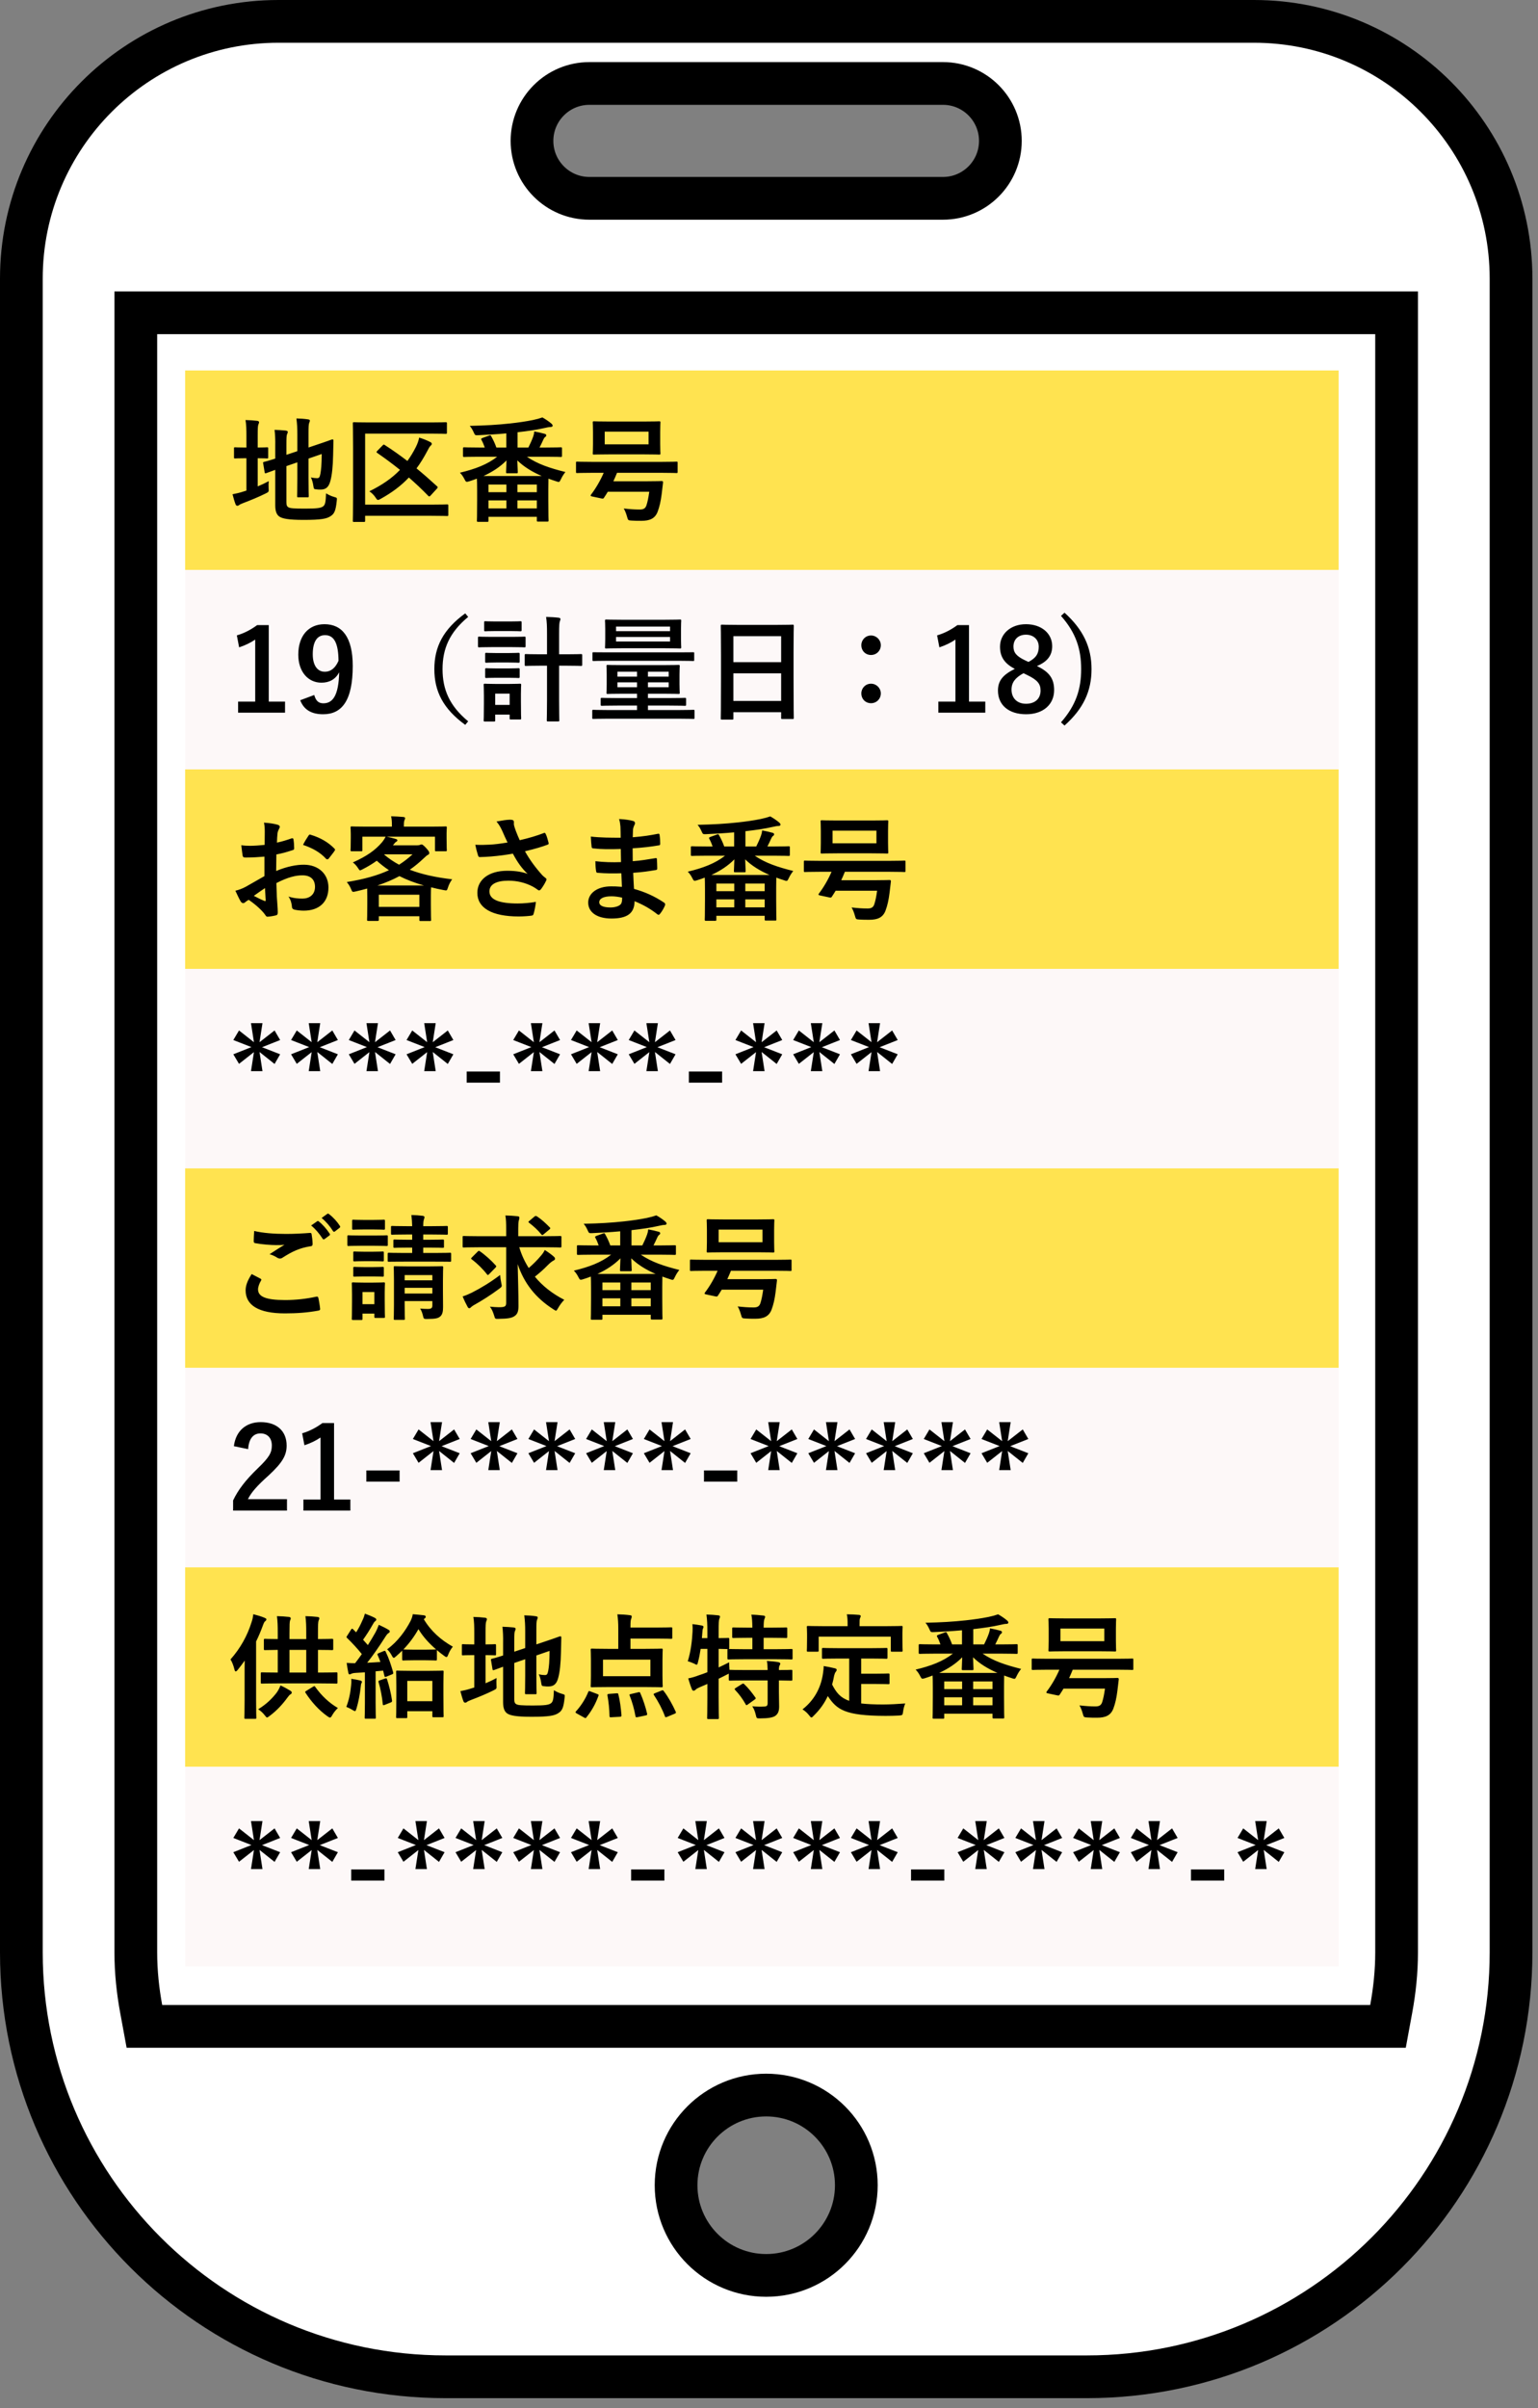
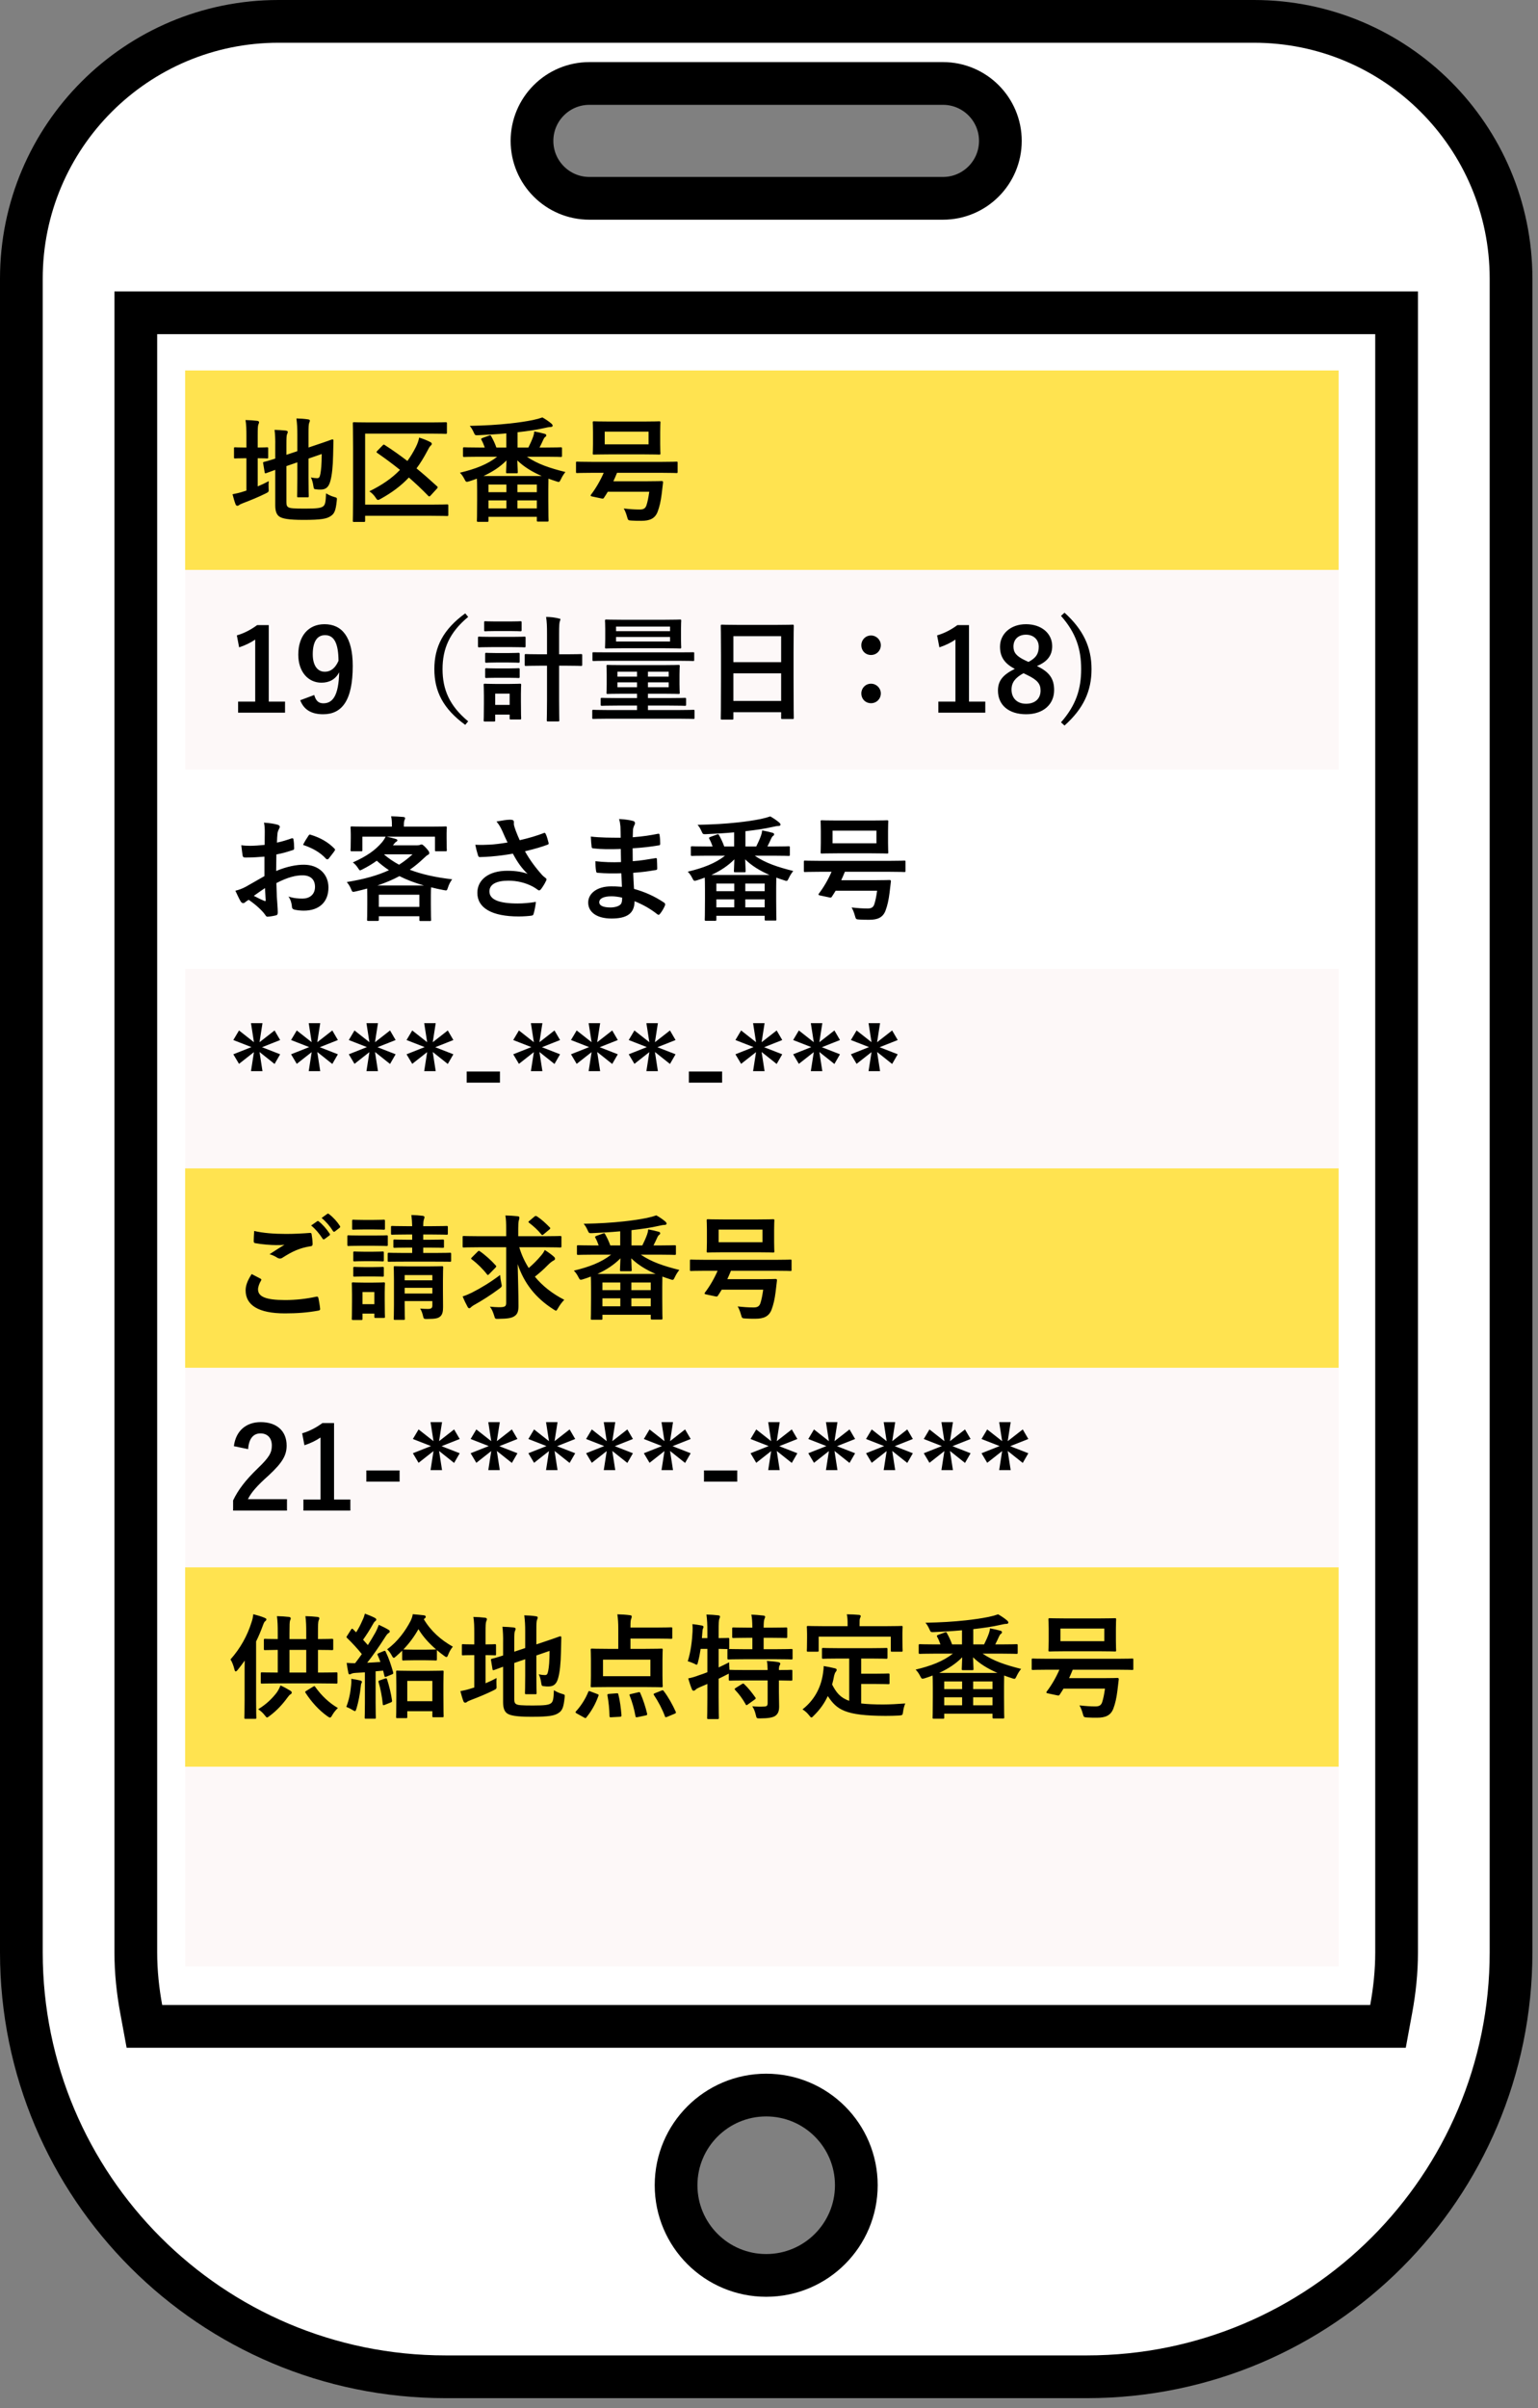
<svg xmlns="http://www.w3.org/2000/svg" width="108" height="169" viewBox="0 0 108 169" fill="none">
  <rect x="0" y="0" width="108" height="169" fill="#808080" stroke="none" />
  <rect x="10" y="20" width="87" height="121" fill="white" />
  <path d="M11.037 21.953H9.537V23.453V137.022C9.537 138.391 9.68 139.714 9.914 140.988L10.14 142.216H11.389H96.217H97.466L97.692 140.988C97.927 139.714 98.07 138.39 98.07 137.022V23.453V21.953H96.57H11.037ZM19.554 1.5H88.053C98.024 1.5 106.107 9.583 106.107 19.554V137.022C106.107 153.473 92.772 166.808 76.321 166.808H31.286C14.835 166.808 1.5 153.474 1.5 137.022V19.554C1.5 9.583 9.583 1.5 19.554 1.5ZM47.475 153.364C47.475 156.86 50.307 159.693 53.803 159.693C57.299 159.693 60.132 156.86 60.132 153.364C60.132 149.868 57.3 147.036 53.803 147.036C50.307 147.036 47.475 149.869 47.475 153.364ZM66.217 5.858H41.387C39.159 5.858 37.357 7.666 37.357 9.888C37.357 12.112 39.16 13.919 41.387 13.919H66.217C68.445 13.919 70.247 12.111 70.247 9.888C70.247 7.666 68.445 5.858 66.217 5.858Z" fill="white" stroke="black" stroke-width="3" />
  <rect x="13" y="26" width="81" height="14" fill="#FFE350" />
  <path d="M20.112 32.712L20.88 32.448V33.576C20.88 34.376 20.864 34.76 20.864 34.816C20.864 34.896 20.872 34.904 20.952 34.904H21.592C21.672 34.904 21.68 34.896 21.68 34.816C21.68 34.768 21.664 34.376 21.664 33.576V32.184L22.592 31.864C22.584 32.648 22.552 32.96 22.496 33.264C22.448 33.52 22.392 33.56 22.256 33.56C22.144 33.56 22 33.544 21.832 33.504C21.912 33.664 21.976 33.896 22 34.08C22.04 34.328 22.04 34.328 22.216 34.344C22.32 34.36 22.416 34.36 22.512 34.36C22.856 34.36 23.08 34.216 23.2 33.752C23.312 33.344 23.376 32.752 23.392 31.944L23.416 30.92C23.416 30.856 23.384 30.832 23.328 30.84C23.272 30.848 23.032 30.952 22.28 31.2L21.664 31.408V30.4C21.664 29.976 21.672 29.776 21.712 29.68C21.736 29.616 21.76 29.576 21.76 29.52C21.76 29.472 21.712 29.44 21.632 29.432C21.368 29.392 21.12 29.376 20.816 29.368C20.864 29.776 20.88 30.024 20.88 30.504V31.664L20.112 31.92V31.232C20.112 30.728 20.12 30.552 20.16 30.472C20.192 30.4 20.208 30.368 20.208 30.304C20.208 30.264 20.16 30.232 20.048 30.216C19.808 30.192 19.552 30.176 19.28 30.168C19.32 30.488 19.336 30.864 19.328 31.304V32.184C18.816 32.352 18.608 32.4 18.544 32.416C18.472 32.44 18.464 32.44 18.48 32.52L18.584 33.144C18.6 33.224 18.608 33.232 18.688 33.208C18.752 33.192 18.92 33.12 19.328 32.976V35.472C19.328 35.904 19.44 36.144 19.632 36.264C19.832 36.392 20.232 36.488 21.32 36.488C22.56 36.488 22.944 36.408 23.216 36.224C23.48 36.056 23.576 35.84 23.648 35.144C23.672 34.936 23.672 34.936 23.472 34.88C23.24 34.816 23.056 34.72 22.896 34.624C22.872 35.256 22.832 35.416 22.704 35.528C22.544 35.656 22.28 35.696 21.416 35.696C20.624 35.696 20.376 35.672 20.264 35.608C20.152 35.552 20.112 35.456 20.112 35.248V32.712ZM18.096 32.16C18.552 32.16 18.704 32.176 18.752 32.176C18.824 32.176 18.832 32.168 18.832 32.088V31.48C18.832 31.4 18.824 31.392 18.752 31.392C18.704 31.392 18.552 31.408 18.096 31.408V30.552C18.096 30.088 18.104 29.888 18.144 29.792C18.168 29.728 18.192 29.688 18.192 29.632C18.192 29.584 18.144 29.544 18.064 29.536C17.8 29.504 17.552 29.488 17.24 29.48C17.296 29.8 17.304 30.128 17.304 30.656V31.408H17.24C16.72 31.408 16.56 31.392 16.512 31.392C16.432 31.392 16.432 31.4 16.432 31.48V32.088C16.432 32.168 16.432 32.176 16.512 32.176C16.56 32.176 16.72 32.16 17.24 32.16H17.304V34.432L17.12 34.488C16.832 34.584 16.584 34.64 16.328 34.688C16.4 34.96 16.464 35.192 16.544 35.4C16.576 35.472 16.616 35.496 16.664 35.496C16.712 35.496 16.768 35.472 16.8 35.44C16.832 35.408 16.928 35.368 17.064 35.312C17.592 35.112 18.16 34.88 18.656 34.632C18.88 34.52 18.88 34.52 18.864 34.264C18.856 34.096 18.856 33.912 18.872 33.768C18.6 33.912 18.352 34.032 18.096 34.136V32.16ZM25.64 30.432H30.24C30.984 30.432 31.24 30.448 31.288 30.448C31.376 30.448 31.384 30.44 31.384 30.36V29.728C31.384 29.64 31.376 29.632 31.288 29.632C31.24 29.632 30.984 29.648 30.24 29.648H25.936C25.184 29.648 24.912 29.632 24.864 29.632C24.784 29.632 24.776 29.64 24.776 29.728C24.776 29.776 24.792 30.312 24.792 31.408V34.864C24.792 35.952 24.776 36.496 24.776 36.544C24.776 36.624 24.784 36.632 24.864 36.632H25.544C25.632 36.632 25.64 36.624 25.64 36.544V36.2H30.296C31.072 36.2 31.344 36.216 31.392 36.216C31.472 36.216 31.48 36.208 31.48 36.128V35.488C31.48 35.408 31.472 35.4 31.392 35.4C31.344 35.4 31.072 35.416 30.296 35.416H25.64V30.432ZM26.504 31.632C26.464 31.672 26.44 31.704 26.44 31.728C26.44 31.744 26.456 31.768 26.496 31.792C27.04 32.168 27.568 32.56 28.088 32.976C27.52 33.568 26.832 34.04 25.936 34.48C26.112 34.6 26.256 34.744 26.368 34.912C26.448 35.032 26.488 35.088 26.544 35.088C26.592 35.088 26.64 35.056 26.736 35.008C27.544 34.56 28.176 34.08 28.712 33.512C29.168 33.912 29.624 34.336 30.072 34.8C30.096 34.832 30.12 34.84 30.144 34.84C30.168 34.84 30.2 34.824 30.232 34.784L30.672 34.304C30.72 34.256 30.736 34.224 30.736 34.2C30.736 34.176 30.72 34.152 30.68 34.12C30.2 33.68 29.728 33.264 29.248 32.872C29.52 32.512 29.76 32.112 30 31.664C30.096 31.48 30.152 31.368 30.224 31.296C30.28 31.248 30.32 31.208 30.32 31.152C30.32 31.088 30.28 31.056 30.2 31.016C29.944 30.888 29.704 30.792 29.432 30.712C29.4 30.904 29.32 31.136 29.208 31.36C29.024 31.728 28.824 32.056 28.608 32.352C28.072 31.944 27.544 31.568 27.016 31.232C26.944 31.184 26.936 31.192 26.864 31.264L26.504 31.632ZM34.912 32.056C34.216 32.6 33.368 32.92 32.296 33.176C32.416 33.296 32.52 33.44 32.608 33.616C32.688 33.768 32.712 33.816 32.784 33.816C32.824 33.816 32.872 33.8 32.96 33.776C33.144 33.72 33.32 33.656 33.488 33.592C33.496 33.72 33.504 33.968 33.504 34.44V35.12C33.504 36.272 33.488 36.488 33.488 36.536C33.488 36.616 33.496 36.624 33.576 36.624H34.216C34.296 36.624 34.304 36.616 34.304 36.536V36.272H37.696V36.52C37.696 36.6 37.704 36.608 37.792 36.608H38.432C38.512 36.608 38.52 36.6 38.52 36.52C38.52 36.472 38.504 36.256 38.504 35.112V34.328C38.504 33.944 38.512 33.72 38.512 33.592C38.688 33.656 38.864 33.72 39.048 33.776C39.136 33.808 39.192 33.824 39.232 33.824C39.296 33.824 39.32 33.768 39.4 33.608C39.48 33.44 39.584 33.272 39.704 33.128C38.592 32.848 37.768 32.576 37 32.056H38.352C39.08 32.056 39.328 32.072 39.376 32.072C39.456 32.072 39.464 32.064 39.464 31.976V31.48C39.464 31.4 39.456 31.392 39.376 31.392C39.328 31.392 39.08 31.408 38.352 31.408H37.888C37.992 31.208 38.072 31.032 38.16 30.84C38.192 30.768 38.232 30.704 38.28 30.672C38.328 30.64 38.36 30.608 38.36 30.552C38.36 30.504 38.32 30.464 38.256 30.448C38.016 30.384 37.816 30.336 37.52 30.28C37.504 30.416 37.488 30.504 37.44 30.64C37.352 30.888 37.232 31.152 37.104 31.408H36.344V30.336C37.064 30.256 37.72 30.16 38.232 30.04C38.44 29.992 38.568 29.968 38.656 29.968C38.752 29.968 38.808 29.936 38.808 29.872C38.808 29.832 38.784 29.792 38.728 29.736C38.56 29.592 38.32 29.424 38.088 29.296C37.88 29.368 37.72 29.416 37.416 29.48C36.944 29.576 36.4 29.656 35.808 29.72C34.92 29.816 34.096 29.864 32.984 29.888C33.088 30 33.184 30.16 33.264 30.344C33.36 30.552 33.36 30.552 33.576 30.544C34.248 30.512 34.856 30.48 35.552 30.416V31.408H34.856C34.76 31.128 34.624 30.848 34.488 30.608C34.448 30.536 34.432 30.536 34.328 30.576L33.904 30.728C33.776 30.776 33.768 30.808 33.816 30.888C33.896 31.032 33.976 31.216 34.04 31.408H33.624C32.904 31.408 32.656 31.392 32.608 31.392C32.52 31.392 32.512 31.4 32.512 31.48V31.976C32.512 32.064 32.52 32.072 32.608 32.072C32.656 32.072 32.904 32.056 33.624 32.056H34.912ZM33.952 33.408C34.576 33.12 35.12 32.768 35.568 32.312C35.56 32.656 35.536 33.008 35.536 33.128C35.536 33.208 35.544 33.216 35.616 33.216H36.272C36.352 33.216 36.36 33.208 36.36 33.128C36.36 33.008 36.336 32.664 36.328 32.312C36.784 32.76 37.36 33.112 38.04 33.408H33.952ZM36.336 35.68V35.12H37.696V35.68H36.336ZM37.696 34.008V34.544H36.336V34.008H37.696ZM34.304 35.68V35.12H35.56V35.68H34.304ZM34.304 34.008H35.56V34.544H34.304V34.008ZM42.392 33.184C42.168 33.704 41.848 34.264 41.504 34.712C41.448 34.792 41.472 34.824 41.6 34.848L42.24 34.984C42.352 35.008 42.376 34.992 42.416 34.928C42.504 34.8 42.592 34.656 42.68 34.512H45.592C45.536 34.92 45.472 35.232 45.392 35.472C45.312 35.704 45.152 35.76 44.92 35.76C44.552 35.76 44.24 35.736 43.8 35.688C43.888 35.832 43.976 36.056 44.032 36.264C44.104 36.52 44.104 36.52 44.352 36.536C44.592 36.552 44.776 36.552 45.048 36.552C45.616 36.552 46 36.4 46.184 35.904C46.312 35.56 46.4 35.184 46.464 34.672L46.56 33.864C46.56 33.784 46.544 33.76 46.456 33.76C46.408 33.76 46.16 33.776 45.432 33.776H43.072C43.16 33.584 43.248 33.384 43.328 33.184H46.504C47.216 33.184 47.456 33.2 47.504 33.2C47.584 33.2 47.584 33.192 47.584 33.112V32.488C47.584 32.408 47.584 32.4 47.504 32.4C47.456 32.4 47.216 32.416 46.504 32.416H41.528C40.816 32.416 40.576 32.4 40.528 32.4C40.448 32.4 40.448 32.408 40.448 32.488V33.112C40.448 33.192 40.448 33.2 40.528 33.2C40.576 33.2 40.816 33.184 41.528 33.184H42.392ZM42.8 29.584C42.032 29.584 41.76 29.568 41.712 29.568C41.632 29.568 41.624 29.576 41.624 29.664C41.624 29.712 41.64 29.888 41.64 30.312V31.16C41.64 31.592 41.624 31.768 41.624 31.824C41.624 31.896 41.632 31.904 41.712 31.904C41.76 31.904 42.032 31.888 42.8 31.888H45.2C45.968 31.888 46.232 31.904 46.288 31.904C46.368 31.904 46.376 31.896 46.376 31.824C46.376 31.776 46.36 31.592 46.36 31.16V30.312C46.36 29.888 46.376 29.712 46.376 29.664C46.376 29.576 46.368 29.568 46.288 29.568C46.232 29.568 45.968 29.584 45.2 29.584H42.8ZM45.544 31.184H42.464V30.296H45.544V31.184Z" fill="black" />
  <rect x="13" y="40" width="81" height="14" fill="#FDF8F8" />
-   <path d="M18.872 43.872H18.056C17.632 44.184 17.16 44.44 16.632 44.592L16.792 45.432C17.232 45.288 17.616 45.096 17.92 44.888V49.24H16.72V50.016H20.016V49.24H18.872V43.872ZM21.082 49.144C21.33 49.8 21.858 50.128 22.69 50.128C24.002 50.128 24.77 49.176 24.77 46.736C24.77 44.68 23.994 43.808 22.786 43.808C21.666 43.808 20.946 44.624 20.946 45.944C20.946 47.152 21.642 47.912 22.57 47.912C23.13 47.912 23.554 47.68 23.818 47.184C23.778 48.784 23.386 49.36 22.706 49.36C22.37 49.36 22.178 49.184 22.066 48.776L21.082 49.144ZM23.77 46.376C23.554 46.872 23.242 47.144 22.802 47.144C22.29 47.144 21.962 46.696 21.962 45.92C21.962 45.088 22.234 44.576 22.826 44.576C23.482 44.576 23.762 45.184 23.77 46.376ZM32.668 43.048C31.132 44.168 30.5 45.384 30.5 46.96C30.5 48.536 31.132 49.752 32.668 50.872L32.876 50.624C31.548 49.528 31.076 48.368 31.076 46.96C31.076 45.552 31.548 44.392 32.876 43.296L32.668 43.048ZM38.412 45.92H37.964C37.236 45.92 36.988 45.904 36.94 45.904C36.852 45.904 36.844 45.912 36.844 46V46.648C36.844 46.728 36.852 46.736 36.94 46.736C36.988 46.736 37.236 46.72 37.964 46.72H38.412V49.144C38.412 50.04 38.396 50.496 38.396 50.536C38.396 50.624 38.404 50.632 38.476 50.632H39.196C39.268 50.632 39.276 50.624 39.276 50.536C39.276 50.496 39.26 50.04 39.26 49.136V46.72H39.772C40.5 46.72 40.748 46.736 40.788 46.736C40.876 46.736 40.884 46.728 40.884 46.648V46C40.884 45.912 40.876 45.904 40.788 45.904C40.748 45.904 40.5 45.92 39.772 45.92H39.26V44.488C39.26 43.896 39.276 43.696 39.316 43.6C39.332 43.536 39.356 43.496 39.356 43.44C39.356 43.4 39.308 43.36 39.228 43.352C38.964 43.32 38.652 43.304 38.348 43.296C38.404 43.696 38.412 43.936 38.412 44.504V45.92ZM36.58 48.688C36.58 48.312 36.596 48.12 36.596 48.072C36.596 47.992 36.588 47.984 36.508 47.984C36.452 47.984 36.284 48 35.772 48H34.788C34.276 48 34.108 47.984 34.06 47.984C33.972 47.984 33.964 47.992 33.964 48.072C33.964 48.128 33.98 48.32 33.98 48.824V49.352C33.98 50.32 33.964 50.504 33.964 50.552C33.964 50.632 33.972 50.64 34.06 50.64H34.684C34.764 50.64 34.772 50.632 34.772 50.552V50.152H35.788V50.408C35.788 50.488 35.796 50.496 35.876 50.496H36.508C36.588 50.496 36.596 50.488 36.596 50.408C36.596 50.36 36.58 50.184 36.58 49.256V48.688ZM35.788 48.68V49.472H34.772V48.68H35.788ZM34.5 44.696C33.892 44.696 33.692 44.68 33.652 44.68C33.572 44.68 33.564 44.688 33.564 44.768V45.336C33.564 45.424 33.572 45.432 33.652 45.432C33.692 45.432 33.892 45.416 34.5 45.416H35.972C36.58 45.416 36.78 45.432 36.828 45.432C36.9 45.432 36.908 45.424 36.908 45.336V44.768C36.908 44.688 36.9 44.68 36.828 44.68C36.78 44.68 36.58 44.696 35.972 44.696H34.5ZM34.812 43.616C34.292 43.616 34.132 43.6 34.084 43.6C34.004 43.6 33.996 43.608 33.996 43.688V44.216C33.996 44.296 34.004 44.304 34.084 44.304C34.132 44.304 34.292 44.288 34.812 44.288H35.812C36.324 44.288 36.484 44.304 36.532 44.304C36.62 44.304 36.628 44.296 36.628 44.216V43.688C36.628 43.608 36.62 43.6 36.532 43.6C36.484 43.6 36.324 43.616 35.812 43.616H34.812ZM34.836 45.832C34.348 45.832 34.204 45.816 34.156 45.816C34.076 45.816 34.068 45.824 34.068 45.904V46.424C34.068 46.504 34.076 46.512 34.156 46.512C34.204 46.512 34.348 46.496 34.836 46.496H35.724C36.204 46.496 36.348 46.512 36.396 46.512C36.484 46.512 36.492 46.504 36.492 46.424V45.904C36.492 45.824 36.484 45.816 36.396 45.816C36.348 45.816 36.204 45.832 35.724 45.832H34.836ZM34.836 46.912C34.348 46.912 34.204 46.896 34.156 46.896C34.076 46.896 34.068 46.904 34.068 46.984V47.496C34.068 47.576 34.076 47.584 34.156 47.584C34.204 47.584 34.348 47.568 34.836 47.568H35.724C36.204 47.568 36.348 47.584 36.396 47.584C36.484 47.584 36.492 47.576 36.492 47.496V46.984C36.492 46.904 36.484 46.896 36.396 46.896C36.348 46.896 36.204 46.912 35.724 46.912H34.836ZM47.692 50.44C48.396 50.44 48.636 50.456 48.684 50.456C48.764 50.456 48.772 50.448 48.772 50.368V49.904C48.772 49.824 48.764 49.816 48.684 49.816C48.636 49.816 48.396 49.832 47.692 49.832H45.5V49.52H47.004C47.772 49.52 48.036 49.536 48.084 49.536C48.172 49.536 48.18 49.528 48.18 49.44V49.064C48.18 48.984 48.172 48.976 48.084 48.976C48.036 48.976 47.772 48.992 47.004 48.992H45.5V48.688H46.532C47.308 48.688 47.588 48.704 47.644 48.704C47.724 48.704 47.732 48.696 47.732 48.616C47.732 48.568 47.716 48.416 47.716 48.04V47.336C47.716 46.952 47.732 46.8 47.732 46.752C47.732 46.672 47.724 46.664 47.644 46.664C47.588 46.664 47.308 46.68 46.532 46.68H43.788C43.012 46.68 42.732 46.664 42.676 46.664C42.596 46.664 42.588 46.672 42.588 46.752C42.588 46.808 42.604 46.952 42.604 47.344V48.04C42.604 48.416 42.588 48.56 42.588 48.616C42.588 48.696 42.596 48.704 42.676 48.704C42.732 48.704 43.012 48.688 43.788 48.688H44.732V48.992H43.356C42.58 48.992 42.316 48.976 42.268 48.976C42.188 48.976 42.18 48.984 42.18 49.064V49.44C42.18 49.528 42.188 49.536 42.268 49.536C42.316 49.536 42.58 49.52 43.356 49.52H44.732V49.832H42.66C41.956 49.832 41.716 49.816 41.668 49.816C41.596 49.816 41.588 49.824 41.588 49.904V50.368C41.588 50.448 41.596 50.456 41.668 50.456C41.716 50.456 41.956 50.44 42.66 50.44H47.692ZM46.956 48.232H45.5V47.888H46.956V48.232ZM46.956 47.144V47.488H45.5V47.144H46.956ZM43.356 48.232V47.888H44.732V48.232H43.356ZM43.356 47.488V47.144H44.732V47.488H43.356ZM43.692 43.496C42.908 43.496 42.628 43.48 42.58 43.48C42.492 43.48 42.484 43.488 42.484 43.568C42.484 43.624 42.5 43.768 42.5 44.16V44.848C42.5 45.224 42.484 45.376 42.484 45.432C42.484 45.512 42.492 45.512 42.58 45.512C42.628 45.512 42.908 45.496 43.692 45.496H46.636C47.42 45.496 47.7 45.512 47.748 45.512C47.828 45.512 47.836 45.504 47.836 45.424C47.836 45.376 47.82 45.216 47.82 44.84V44.16C47.82 43.768 47.836 43.616 47.836 43.568C47.836 43.488 47.828 43.48 47.748 43.48C47.7 43.48 47.42 43.496 46.636 43.496H43.692ZM47.052 45.024H43.26V44.704H47.052V45.024ZM47.052 43.976V44.296H43.26V43.976H47.052ZM47.668 46.376C48.372 46.376 48.62 46.392 48.668 46.392C48.748 46.392 48.748 46.384 48.748 46.304V45.856C48.748 45.776 48.748 45.776 48.668 45.776C48.62 45.776 48.372 45.784 47.668 45.784H42.684C41.98 45.784 41.732 45.776 41.684 45.776C41.612 45.776 41.604 45.776 41.604 45.856V46.304C41.604 46.384 41.612 46.392 41.684 46.392C41.732 46.392 41.98 46.376 42.684 46.376H47.668ZM51.412 50.504C51.492 50.504 51.5 50.496 51.5 50.416V49.984H54.852V50.376C54.852 50.456 54.86 50.464 54.94 50.464H55.652C55.732 50.464 55.74 50.456 55.74 50.376C55.74 50.328 55.724 49.856 55.724 47.56V45.784C55.724 44.472 55.74 43.984 55.74 43.936C55.74 43.848 55.732 43.84 55.652 43.84C55.604 43.84 55.324 43.856 54.548 43.856H51.804C51.028 43.856 50.756 43.84 50.7 43.84C50.62 43.84 50.612 43.848 50.612 43.936C50.612 43.984 50.628 44.472 50.628 46.024V47.568C50.628 49.888 50.612 50.36 50.612 50.416C50.612 50.496 50.62 50.504 50.7 50.504H51.412ZM51.5 49.192V47.256H54.852V49.192H51.5ZM51.5 44.648H54.852V46.472H51.5V44.648ZM61.164 44.6C60.772 44.6 60.484 44.912 60.484 45.28C60.484 45.672 60.772 45.968 61.164 45.968C61.548 45.968 61.852 45.672 61.852 45.28C61.852 44.912 61.548 44.6 61.164 44.6ZM61.164 47.984C60.772 47.984 60.484 48.296 60.484 48.664C60.484 49.056 60.772 49.352 61.164 49.352C61.548 49.352 61.852 49.056 61.852 48.664C61.852 48.296 61.548 47.984 61.164 47.984ZM68.044 43.872H67.228C66.804 44.184 66.332 44.44 65.804 44.592L65.964 45.432C66.404 45.288 66.788 45.096 67.092 44.888V49.24H65.892V50.016H69.188V49.24H68.044V43.872ZM72.814 46.744C73.534 46.448 73.886 46.008 73.886 45.352C73.886 44.448 73.126 43.808 72.046 43.808C70.95 43.808 70.222 44.504 70.222 45.384C70.222 46.064 70.502 46.552 71.262 46.944C70.446 47.344 70.078 47.76 70.078 48.464C70.078 49.496 70.846 50.128 72.054 50.128C73.246 50.128 74.022 49.448 74.022 48.432C74.022 47.64 73.694 47.16 72.814 46.744ZM71.998 46.352C71.366 46.056 71.166 45.792 71.166 45.376C71.166 44.856 71.526 44.544 72.046 44.544C72.558 44.544 72.942 44.872 72.942 45.392C72.942 45.864 72.758 46.176 72.222 46.456L71.998 46.352ZM72.102 47.36C72.838 47.712 73.07 47.984 73.07 48.464C73.07 49.04 72.678 49.392 72.046 49.392C71.422 49.392 71.03 48.992 71.03 48.4C71.03 47.888 71.302 47.56 71.87 47.248L72.102 47.36ZM74.504 43.224C75.56 44.416 75.92 45.56 75.92 46.96C75.92 48.368 75.552 49.504 74.504 50.696L74.752 50.92C76.072 49.744 76.648 48.512 76.648 46.96C76.648 45.424 76.064 44.184 74.752 43L74.504 43.224Z" fill="black" />
-   <rect x="13" y="54" width="81" height="14" fill="#FFE350" />
+   <path d="M18.872 43.872H18.056C17.632 44.184 17.16 44.44 16.632 44.592L16.792 45.432C17.232 45.288 17.616 45.096 17.92 44.888V49.24H16.72V50.016H20.016V49.24H18.872V43.872ZM21.082 49.144C21.33 49.8 21.858 50.128 22.69 50.128C24.002 50.128 24.77 49.176 24.77 46.736C24.77 44.68 23.994 43.808 22.786 43.808C21.666 43.808 20.946 44.624 20.946 45.944C20.946 47.152 21.642 47.912 22.57 47.912C23.13 47.912 23.554 47.68 23.818 47.184C23.778 48.784 23.386 49.36 22.706 49.36C22.37 49.36 22.178 49.184 22.066 48.776L21.082 49.144ZM23.77 46.376C23.554 46.872 23.242 47.144 22.802 47.144C22.29 47.144 21.962 46.696 21.962 45.92C21.962 45.088 22.234 44.576 22.826 44.576C23.482 44.576 23.762 45.184 23.77 46.376ZM32.668 43.048C31.132 44.168 30.5 45.384 30.5 46.96C30.5 48.536 31.132 49.752 32.668 50.872L32.876 50.624C31.548 49.528 31.076 48.368 31.076 46.96C31.076 45.552 31.548 44.392 32.876 43.296L32.668 43.048ZM38.412 45.92H37.964C37.236 45.92 36.988 45.904 36.94 45.904C36.852 45.904 36.844 45.912 36.844 46V46.648C36.844 46.728 36.852 46.736 36.94 46.736C36.988 46.736 37.236 46.72 37.964 46.72H38.412V49.144C38.412 50.04 38.396 50.496 38.396 50.536C38.396 50.624 38.404 50.632 38.476 50.632H39.196C39.268 50.632 39.276 50.624 39.276 50.536C39.276 50.496 39.26 50.04 39.26 49.136V46.72H39.772C40.5 46.72 40.748 46.736 40.788 46.736C40.876 46.736 40.884 46.728 40.884 46.648V46C40.884 45.912 40.876 45.904 40.788 45.904C40.748 45.904 40.5 45.92 39.772 45.92H39.26V44.488C39.26 43.896 39.276 43.696 39.316 43.6C39.332 43.536 39.356 43.496 39.356 43.44C38.964 43.32 38.652 43.304 38.348 43.296C38.404 43.696 38.412 43.936 38.412 44.504V45.92ZM36.58 48.688C36.58 48.312 36.596 48.12 36.596 48.072C36.596 47.992 36.588 47.984 36.508 47.984C36.452 47.984 36.284 48 35.772 48H34.788C34.276 48 34.108 47.984 34.06 47.984C33.972 47.984 33.964 47.992 33.964 48.072C33.964 48.128 33.98 48.32 33.98 48.824V49.352C33.98 50.32 33.964 50.504 33.964 50.552C33.964 50.632 33.972 50.64 34.06 50.64H34.684C34.764 50.64 34.772 50.632 34.772 50.552V50.152H35.788V50.408C35.788 50.488 35.796 50.496 35.876 50.496H36.508C36.588 50.496 36.596 50.488 36.596 50.408C36.596 50.36 36.58 50.184 36.58 49.256V48.688ZM35.788 48.68V49.472H34.772V48.68H35.788ZM34.5 44.696C33.892 44.696 33.692 44.68 33.652 44.68C33.572 44.68 33.564 44.688 33.564 44.768V45.336C33.564 45.424 33.572 45.432 33.652 45.432C33.692 45.432 33.892 45.416 34.5 45.416H35.972C36.58 45.416 36.78 45.432 36.828 45.432C36.9 45.432 36.908 45.424 36.908 45.336V44.768C36.908 44.688 36.9 44.68 36.828 44.68C36.78 44.68 36.58 44.696 35.972 44.696H34.5ZM34.812 43.616C34.292 43.616 34.132 43.6 34.084 43.6C34.004 43.6 33.996 43.608 33.996 43.688V44.216C33.996 44.296 34.004 44.304 34.084 44.304C34.132 44.304 34.292 44.288 34.812 44.288H35.812C36.324 44.288 36.484 44.304 36.532 44.304C36.62 44.304 36.628 44.296 36.628 44.216V43.688C36.628 43.608 36.62 43.6 36.532 43.6C36.484 43.6 36.324 43.616 35.812 43.616H34.812ZM34.836 45.832C34.348 45.832 34.204 45.816 34.156 45.816C34.076 45.816 34.068 45.824 34.068 45.904V46.424C34.068 46.504 34.076 46.512 34.156 46.512C34.204 46.512 34.348 46.496 34.836 46.496H35.724C36.204 46.496 36.348 46.512 36.396 46.512C36.484 46.512 36.492 46.504 36.492 46.424V45.904C36.492 45.824 36.484 45.816 36.396 45.816C36.348 45.816 36.204 45.832 35.724 45.832H34.836ZM34.836 46.912C34.348 46.912 34.204 46.896 34.156 46.896C34.076 46.896 34.068 46.904 34.068 46.984V47.496C34.068 47.576 34.076 47.584 34.156 47.584C34.204 47.584 34.348 47.568 34.836 47.568H35.724C36.204 47.568 36.348 47.584 36.396 47.584C36.484 47.584 36.492 47.576 36.492 47.496V46.984C36.492 46.904 36.484 46.896 36.396 46.896C36.348 46.896 36.204 46.912 35.724 46.912H34.836ZM47.692 50.44C48.396 50.44 48.636 50.456 48.684 50.456C48.764 50.456 48.772 50.448 48.772 50.368V49.904C48.772 49.824 48.764 49.816 48.684 49.816C48.636 49.816 48.396 49.832 47.692 49.832H45.5V49.52H47.004C47.772 49.52 48.036 49.536 48.084 49.536C48.172 49.536 48.18 49.528 48.18 49.44V49.064C48.18 48.984 48.172 48.976 48.084 48.976C48.036 48.976 47.772 48.992 47.004 48.992H45.5V48.688H46.532C47.308 48.688 47.588 48.704 47.644 48.704C47.724 48.704 47.732 48.696 47.732 48.616C47.732 48.568 47.716 48.416 47.716 48.04V47.336C47.716 46.952 47.732 46.8 47.732 46.752C47.732 46.672 47.724 46.664 47.644 46.664C47.588 46.664 47.308 46.68 46.532 46.68H43.788C43.012 46.68 42.732 46.664 42.676 46.664C42.596 46.664 42.588 46.672 42.588 46.752C42.588 46.808 42.604 46.952 42.604 47.344V48.04C42.604 48.416 42.588 48.56 42.588 48.616C42.588 48.696 42.596 48.704 42.676 48.704C42.732 48.704 43.012 48.688 43.788 48.688H44.732V48.992H43.356C42.58 48.992 42.316 48.976 42.268 48.976C42.188 48.976 42.18 48.984 42.18 49.064V49.44C42.18 49.528 42.188 49.536 42.268 49.536C42.316 49.536 42.58 49.52 43.356 49.52H44.732V49.832H42.66C41.956 49.832 41.716 49.816 41.668 49.816C41.596 49.816 41.588 49.824 41.588 49.904V50.368C41.588 50.448 41.596 50.456 41.668 50.456C41.716 50.456 41.956 50.44 42.66 50.44H47.692ZM46.956 48.232H45.5V47.888H46.956V48.232ZM46.956 47.144V47.488H45.5V47.144H46.956ZM43.356 48.232V47.888H44.732V48.232H43.356ZM43.356 47.488V47.144H44.732V47.488H43.356ZM43.692 43.496C42.908 43.496 42.628 43.48 42.58 43.48C42.492 43.48 42.484 43.488 42.484 43.568C42.484 43.624 42.5 43.768 42.5 44.16V44.848C42.5 45.224 42.484 45.376 42.484 45.432C42.484 45.512 42.492 45.512 42.58 45.512C42.628 45.512 42.908 45.496 43.692 45.496H46.636C47.42 45.496 47.7 45.512 47.748 45.512C47.828 45.512 47.836 45.504 47.836 45.424C47.836 45.376 47.82 45.216 47.82 44.84V44.16C47.82 43.768 47.836 43.616 47.836 43.568C47.836 43.488 47.828 43.48 47.748 43.48C47.7 43.48 47.42 43.496 46.636 43.496H43.692ZM47.052 45.024H43.26V44.704H47.052V45.024ZM47.052 43.976V44.296H43.26V43.976H47.052ZM47.668 46.376C48.372 46.376 48.62 46.392 48.668 46.392C48.748 46.392 48.748 46.384 48.748 46.304V45.856C48.748 45.776 48.748 45.776 48.668 45.776C48.62 45.776 48.372 45.784 47.668 45.784H42.684C41.98 45.784 41.732 45.776 41.684 45.776C41.612 45.776 41.604 45.776 41.604 45.856V46.304C41.604 46.384 41.612 46.392 41.684 46.392C41.732 46.392 41.98 46.376 42.684 46.376H47.668ZM51.412 50.504C51.492 50.504 51.5 50.496 51.5 50.416V49.984H54.852V50.376C54.852 50.456 54.86 50.464 54.94 50.464H55.652C55.732 50.464 55.74 50.456 55.74 50.376C55.74 50.328 55.724 49.856 55.724 47.56V45.784C55.724 44.472 55.74 43.984 55.74 43.936C55.74 43.848 55.732 43.84 55.652 43.84C55.604 43.84 55.324 43.856 54.548 43.856H51.804C51.028 43.856 50.756 43.84 50.7 43.84C50.62 43.84 50.612 43.848 50.612 43.936C50.612 43.984 50.628 44.472 50.628 46.024V47.568C50.628 49.888 50.612 50.36 50.612 50.416C50.612 50.496 50.62 50.504 50.7 50.504H51.412ZM51.5 49.192V47.256H54.852V49.192H51.5ZM51.5 44.648H54.852V46.472H51.5V44.648ZM61.164 44.6C60.772 44.6 60.484 44.912 60.484 45.28C60.484 45.672 60.772 45.968 61.164 45.968C61.548 45.968 61.852 45.672 61.852 45.28C61.852 44.912 61.548 44.6 61.164 44.6ZM61.164 47.984C60.772 47.984 60.484 48.296 60.484 48.664C60.484 49.056 60.772 49.352 61.164 49.352C61.548 49.352 61.852 49.056 61.852 48.664C61.852 48.296 61.548 47.984 61.164 47.984ZM68.044 43.872H67.228C66.804 44.184 66.332 44.44 65.804 44.592L65.964 45.432C66.404 45.288 66.788 45.096 67.092 44.888V49.24H65.892V50.016H69.188V49.24H68.044V43.872ZM72.814 46.744C73.534 46.448 73.886 46.008 73.886 45.352C73.886 44.448 73.126 43.808 72.046 43.808C70.95 43.808 70.222 44.504 70.222 45.384C70.222 46.064 70.502 46.552 71.262 46.944C70.446 47.344 70.078 47.76 70.078 48.464C70.078 49.496 70.846 50.128 72.054 50.128C73.246 50.128 74.022 49.448 74.022 48.432C74.022 47.64 73.694 47.16 72.814 46.744ZM71.998 46.352C71.366 46.056 71.166 45.792 71.166 45.376C71.166 44.856 71.526 44.544 72.046 44.544C72.558 44.544 72.942 44.872 72.942 45.392C72.942 45.864 72.758 46.176 72.222 46.456L71.998 46.352ZM72.102 47.36C72.838 47.712 73.07 47.984 73.07 48.464C73.07 49.04 72.678 49.392 72.046 49.392C71.422 49.392 71.03 48.992 71.03 48.4C71.03 47.888 71.302 47.56 71.87 47.248L72.102 47.36ZM74.504 43.224C75.56 44.416 75.92 45.56 75.92 46.96C75.92 48.368 75.552 49.504 74.504 50.696L74.752 50.92C76.072 49.744 76.648 48.512 76.648 46.96C76.648 45.424 76.064 44.184 74.752 43L74.504 43.224Z" fill="black" />
  <path d="M18.568 61.488C17.984 61.824 17.608 62.04 17.264 62.232C17 62.376 16.736 62.464 16.528 62.512C16.648 62.776 16.808 63.112 16.896 63.256C16.944 63.336 17.008 63.384 17.072 63.384C17.112 63.384 17.168 63.368 17.208 63.328C17.28 63.264 17.376 63.2 17.464 63.152C17.968 63.496 18.384 63.88 18.6 64.176C18.672 64.28 18.704 64.344 18.792 64.336C18.952 64.328 19.208 64.288 19.384 64.24C19.52 64.208 19.504 64.088 19.504 63.976C19.504 63.792 19.464 63.288 19.44 62.936C19.424 62.584 19.416 62.312 19.408 61.976C20.232 61.552 20.784 61.432 21.24 61.432C21.8 61.432 22.12 61.72 22.12 62.24C22.12 62.808 21.704 63.064 21.256 63.064C20.96 63.064 20.64 63.048 20.256 62.92C20.424 63.152 20.48 63.424 20.496 63.6C20.496 63.728 20.544 63.808 20.672 63.84C20.84 63.88 21.096 63.912 21.328 63.912C22.408 63.912 23.064 63.312 23.064 62.288C23.064 61.328 22.352 60.696 21.36 60.688C20.848 60.68 20.144 60.808 19.392 61.128C19.4 60.744 19.4 60.352 19.408 59.968C19.888 59.872 20.024 59.832 20.552 59.664C20.632 59.64 20.656 59.616 20.656 59.536C20.656 59.328 20.64 59.112 20.608 58.912C20.6 58.832 20.544 58.816 20.472 58.84C20.128 58.96 19.8 59.064 19.448 59.136C19.456 58.88 19.464 58.68 19.488 58.472C19.504 58.368 19.544 58.264 19.6 58.16C19.632 58.104 19.648 58.064 19.648 58.032C19.648 57.96 19.584 57.904 19.488 57.88C19.272 57.816 18.936 57.76 18.536 57.736C18.584 57.944 18.592 58.176 18.592 58.384C18.592 58.728 18.584 59.032 18.584 59.296C18.248 59.328 17.904 59.36 17.568 59.36C17.36 59.36 17.152 59.352 16.944 59.32C16.976 59.6 17.008 59.864 17.032 60.016C17.048 60.136 17.088 60.184 17.224 60.184C17.76 60.184 18.168 60.152 18.568 60.12V61.488ZM18.608 62.328C18.624 62.592 18.64 62.96 18.656 63.168C18.664 63.24 18.64 63.248 18.576 63.232C18.32 63.128 18.048 62.992 17.824 62.872C18.112 62.664 18.384 62.48 18.608 62.328ZM21.28 59.296C21.92 59.512 22.48 59.808 22.904 60.28C22.928 60.32 23.04 60.312 23.064 60.28C23.184 60.12 23.392 59.872 23.496 59.712C23.512 59.68 23.528 59.656 23.528 59.632C23.528 59.608 23.512 59.584 23.48 59.552C23.064 59.128 22.52 58.792 21.784 58.576C21.728 58.56 21.704 58.584 21.648 58.672C21.512 58.872 21.384 59.08 21.28 59.296ZM28.36 58.016V57.896C28.36 57.72 28.376 57.64 28.4 57.568C28.424 57.512 28.448 57.472 28.448 57.416C28.448 57.376 28.408 57.344 28.32 57.336C28.048 57.312 27.744 57.296 27.464 57.288C27.512 57.496 27.52 57.672 27.52 57.888V58.016H25.76C25.016 58.016 24.752 58 24.704 58C24.624 58 24.616 58.008 24.616 58.088C24.616 58.144 24.632 58.272 24.632 58.536V58.8C24.632 59.48 24.616 59.6 24.616 59.656C24.616 59.736 24.624 59.744 24.704 59.744H25.36C25.44 59.744 25.448 59.736 25.448 59.656V58.72H27.08C27 58.88 26.92 58.992 26.84 59.096C26.352 59.672 25.76 60.088 24.776 60.528C24.904 60.616 25.04 60.76 25.16 60.952C25.216 61.04 25.24 61.08 25.288 61.08C25.328 61.08 25.376 61.048 25.48 61C25.84 60.816 26.168 60.616 26.456 60.408C26.728 60.648 27.008 60.872 27.312 61.072C26.52 61.44 25.576 61.704 24.352 61.904C24.464 62.04 24.576 62.2 24.656 62.408C24.744 62.616 24.744 62.616 24.992 62.56C25.272 62.496 25.528 62.432 25.784 62.36C25.784 62.472 25.792 62.656 25.792 62.928V63.472C25.792 64.288 25.776 64.496 25.776 64.536C25.776 64.624 25.784 64.632 25.872 64.632H26.512C26.592 64.632 26.6 64.624 26.6 64.536V64.304H29.448V64.552C29.448 64.632 29.456 64.64 29.536 64.64H30.184C30.264 64.64 30.272 64.632 30.272 64.552C30.272 64.512 30.256 64.304 30.256 63.472V62.84C30.256 62.544 30.264 62.368 30.272 62.272C30.544 62.344 30.832 62.408 31.136 62.464C31.384 62.512 31.384 62.512 31.448 62.312C31.528 62.064 31.616 61.896 31.752 61.712C30.584 61.576 29.608 61.36 28.776 61.04C29.12 60.8 29.44 60.536 29.76 60.232C29.904 60.096 29.976 60.032 30.04 60C30.12 59.968 30.144 59.928 30.144 59.864C30.144 59.784 30.112 59.728 29.92 59.512C29.72 59.296 29.648 59.264 29.6 59.264C29.56 59.264 29.536 59.28 29.488 59.296C29.448 59.312 29.392 59.328 29.288 59.328H27.592L27.656 59.248C27.72 59.168 27.752 59.12 27.808 59.088C27.864 59.056 27.904 59.024 27.904 58.976C27.904 58.928 27.864 58.904 27.792 58.88C27.592 58.824 27.368 58.76 27.144 58.72H30.544V59.656C30.544 59.736 30.552 59.744 30.632 59.744H31.288C31.368 59.744 31.376 59.736 31.376 59.656C31.376 59.608 31.36 59.48 31.36 58.8V58.472C31.36 58.272 31.376 58.136 31.376 58.088C31.376 58.008 31.368 58 31.288 58C31.24 58 30.976 58.016 30.232 58.016H28.36ZM26.6 62.792H29.448V63.648H26.6V62.792ZM26.504 62.144C27.08 61.952 27.592 61.736 28.048 61.488C28.552 61.744 29.12 61.96 29.768 62.144H26.504ZM26.992 59.96H28.968C28.672 60.232 28.36 60.472 28.024 60.688C27.64 60.48 27.296 60.248 26.976 59.976L26.992 59.96ZM35.64 59.128C35.112 59.216 34.712 59.264 34.376 59.28C34.112 59.296 33.784 59.304 33.376 59.288C33.44 59.592 33.48 59.76 33.56 60.008C33.584 60.104 33.616 60.152 33.688 60.152C33.888 60.152 34.256 60.128 34.472 60.112C35.048 60.064 35.512 60 36.016 59.912C36.336 60.52 36.656 60.96 37.048 61.328C36.72 61.208 36.272 61.112 35.624 61.112C34.304 61.112 33.52 61.752 33.52 62.664C33.52 63.72 34.536 64.32 36.424 64.32C36.76 64.32 37.168 64.288 37.312 64.264C37.408 64.248 37.44 64.232 37.464 64.152C37.52 63.976 37.6 63.616 37.632 63.296C37.216 63.368 36.744 63.408 36.352 63.408C35.096 63.408 34.368 63.16 34.368 62.56C34.368 62.056 34.872 61.808 35.704 61.808C36.296 61.808 36.88 61.944 37.4 62.216C37.552 62.296 37.624 62.352 37.728 62.424C37.792 62.472 37.816 62.488 37.856 62.488C37.912 62.488 37.952 62.456 38.016 62.368C38.112 62.24 38.272 61.984 38.328 61.848C38.352 61.808 38.376 61.768 38.376 61.712C38.376 61.672 38.344 61.648 38.296 61.608C38.224 61.552 38.152 61.496 38.088 61.432C37.592 60.88 37.192 60.336 36.864 59.744C37.608 59.568 38.072 59.424 38.456 59.28C38.512 59.264 38.544 59.224 38.52 59.144C38.472 58.96 38.4 58.68 38.32 58.528C38.272 58.44 38.248 58.432 38.168 58.472C37.752 58.632 37.224 58.8 36.496 58.968C36.392 58.752 36.32 58.56 36.224 58.32C36.152 58.128 36.12 58.016 36.096 57.92C36.08 57.848 36.088 57.768 36.088 57.696C36.088 57.584 36.024 57.528 35.816 57.528C35.6 57.528 35.256 57.584 34.864 57.656C35.072 57.904 35.152 58.072 35.264 58.304C35.392 58.608 35.504 58.84 35.64 59.128ZM43.672 62.24C43.296 62.208 43.104 62.208 42.904 62.208C41.936 62.208 41.304 62.696 41.304 63.344C41.304 64.008 41.896 64.464 42.936 64.464C44.032 64.464 44.552 64.112 44.56 63.248C45.168 63.496 45.664 63.776 46.152 64.16C46.184 64.192 46.216 64.2 46.24 64.2C46.28 64.2 46.312 64.184 46.344 64.136C46.472 63.992 46.64 63.696 46.696 63.544C46.72 63.448 46.72 63.424 46.64 63.352C45.944 62.888 45.288 62.6 44.52 62.384C44.496 62.016 44.48 61.624 44.464 61.256C45.136 61.208 45.504 61.152 46.032 61.064C46.12 61.056 46.152 61.032 46.152 60.952C46.152 60.712 46.136 60.448 46.128 60.296C46.12 60.224 46.096 60.208 46 60.232C45.424 60.32 45.04 60.4 44.432 60.44C44.432 60.152 44.424 59.856 44.424 59.536C45.192 59.488 45.704 59.424 46.272 59.328C46.336 59.32 46.36 59.304 46.36 59.2C46.36 59.056 46.352 58.84 46.32 58.616C46.312 58.52 46.28 58.496 46.184 58.52C45.712 58.616 45.176 58.704 44.432 58.76C44.44 58.52 44.44 58.408 44.448 58.248C44.456 58.112 44.512 57.976 44.568 57.864C44.624 57.768 44.576 57.656 44.48 57.624C44.24 57.552 43.896 57.504 43.472 57.48C43.536 57.688 43.552 57.832 43.568 58.016C43.576 58.288 43.584 58.496 43.584 58.792C42.88 58.792 42.184 58.792 41.488 58.712C41.504 59.04 41.52 59.232 41.544 59.432C41.552 59.512 41.592 59.544 41.68 59.544C42.248 59.608 42.824 59.608 43.592 59.584C43.6 59.888 43.6 60.2 43.608 60.504C43.008 60.528 42.4 60.512 41.808 60.44C41.808 60.624 41.824 60.944 41.856 61.12C41.864 61.224 41.896 61.256 41.984 61.256C42.536 61.304 43.08 61.304 43.632 61.288C43.64 61.56 43.656 61.888 43.672 62.24ZM43.688 63C43.688 63.224 43.664 63.36 43.6 63.448C43.488 63.592 43.192 63.688 42.872 63.688C42.32 63.688 42.08 63.536 42.08 63.328C42.08 63.072 42.36 62.904 42.944 62.904C43.168 62.904 43.456 62.944 43.688 63ZM50.912 60.056C50.216 60.6 49.368 60.92 48.296 61.176C48.416 61.296 48.52 61.44 48.608 61.616C48.688 61.768 48.712 61.816 48.784 61.816C48.824 61.816 48.872 61.8 48.96 61.776C49.144 61.72 49.32 61.656 49.488 61.592C49.496 61.72 49.504 61.968 49.504 62.44V63.12C49.504 64.272 49.488 64.488 49.488 64.536C49.488 64.616 49.496 64.624 49.576 64.624H50.216C50.296 64.624 50.304 64.616 50.304 64.536V64.272H53.696V64.52C53.696 64.6 53.704 64.608 53.792 64.608H54.432C54.512 64.608 54.52 64.6 54.52 64.52C54.52 64.472 54.504 64.256 54.504 63.112V62.328C54.504 61.944 54.512 61.72 54.512 61.592C54.688 61.656 54.864 61.72 55.048 61.776C55.136 61.808 55.192 61.824 55.232 61.824C55.296 61.824 55.32 61.768 55.4 61.608C55.48 61.44 55.584 61.272 55.704 61.128C54.592 60.848 53.768 60.576 53 60.056H54.352C55.08 60.056 55.328 60.072 55.376 60.072C55.456 60.072 55.464 60.064 55.464 59.976V59.48C55.464 59.4 55.456 59.392 55.376 59.392C55.328 59.392 55.08 59.408 54.352 59.408H53.888C53.992 59.208 54.072 59.032 54.16 58.84C54.192 58.768 54.232 58.704 54.28 58.672C54.328 58.64 54.36 58.608 54.36 58.552C54.36 58.504 54.32 58.464 54.256 58.448C54.016 58.384 53.816 58.336 53.52 58.28C53.504 58.416 53.488 58.504 53.44 58.64C53.352 58.888 53.232 59.152 53.104 59.408H52.344V58.336C53.064 58.256 53.72 58.16 54.232 58.04C54.44 57.992 54.568 57.968 54.656 57.968C54.752 57.968 54.808 57.936 54.808 57.872C54.808 57.832 54.784 57.792 54.728 57.736C54.56 57.592 54.32 57.424 54.088 57.296C53.88 57.368 53.72 57.416 53.416 57.48C52.944 57.576 52.4 57.656 51.808 57.72C50.92 57.816 50.096 57.864 48.984 57.888C49.088 58 49.184 58.16 49.264 58.344C49.36 58.552 49.36 58.552 49.576 58.544C50.248 58.512 50.856 58.48 51.552 58.416V59.408H50.856C50.76 59.128 50.624 58.848 50.488 58.608C50.448 58.536 50.432 58.536 50.328 58.576L49.904 58.728C49.776 58.776 49.768 58.808 49.816 58.888C49.896 59.032 49.976 59.216 50.04 59.408H49.624C48.904 59.408 48.656 59.392 48.608 59.392C48.52 59.392 48.512 59.4 48.512 59.48V59.976C48.512 60.064 48.52 60.072 48.608 60.072C48.656 60.072 48.904 60.056 49.624 60.056H50.912ZM49.952 61.408C50.576 61.12 51.12 60.768 51.568 60.312C51.56 60.656 51.536 61.008 51.536 61.128C51.536 61.208 51.544 61.216 51.616 61.216H52.272C52.352 61.216 52.36 61.208 52.36 61.128C52.36 61.008 52.336 60.664 52.328 60.312C52.784 60.76 53.36 61.112 54.04 61.408H49.952ZM52.336 63.68V63.12H53.696V63.68H52.336ZM53.696 62.008V62.544H52.336V62.008H53.696ZM50.304 63.68V63.12H51.56V63.68H50.304ZM50.304 62.008H51.56V62.544H50.304V62.008ZM58.392 61.184C58.168 61.704 57.848 62.264 57.504 62.712C57.448 62.792 57.472 62.824 57.6 62.848L58.24 62.984C58.352 63.008 58.376 62.992 58.416 62.928C58.504 62.8 58.592 62.656 58.68 62.512H61.592C61.536 62.92 61.472 63.232 61.392 63.472C61.312 63.704 61.152 63.76 60.92 63.76C60.552 63.76 60.24 63.736 59.8 63.688C59.888 63.832 59.976 64.056 60.032 64.264C60.104 64.52 60.104 64.52 60.352 64.536C60.592 64.552 60.776 64.552 61.048 64.552C61.616 64.552 62 64.4 62.184 63.904C62.312 63.56 62.4 63.184 62.464 62.672L62.56 61.864C62.56 61.784 62.544 61.76 62.456 61.76C62.408 61.76 62.16 61.776 61.432 61.776H59.072C59.16 61.584 59.248 61.384 59.328 61.184H62.504C63.216 61.184 63.456 61.2 63.504 61.2C63.584 61.2 63.584 61.192 63.584 61.112V60.488C63.584 60.408 63.584 60.4 63.504 60.4C63.456 60.4 63.216 60.416 62.504 60.416H57.528C56.816 60.416 56.576 60.4 56.528 60.4C56.448 60.4 56.448 60.408 56.448 60.488V61.112C56.448 61.192 56.448 61.2 56.528 61.2C56.576 61.2 56.816 61.184 57.528 61.184H58.392ZM58.8 57.584C58.032 57.584 57.76 57.568 57.712 57.568C57.632 57.568 57.624 57.576 57.624 57.664C57.624 57.712 57.64 57.888 57.64 58.312V59.16C57.64 59.592 57.624 59.768 57.624 59.824C57.624 59.896 57.632 59.904 57.712 59.904C57.76 59.904 58.032 59.888 58.8 59.888H61.2C61.968 59.888 62.232 59.904 62.288 59.904C62.368 59.904 62.376 59.896 62.376 59.824C62.376 59.776 62.36 59.592 62.36 59.16V58.312C62.36 57.888 62.376 57.712 62.376 57.664C62.376 57.576 62.368 57.568 62.288 57.568C62.232 57.568 61.968 57.584 61.2 57.584H58.8ZM61.544 59.184H58.464V58.296H61.544V59.184Z" fill="black" />
  <rect x="13" y="68" width="81" height="14" fill="#FDF8F8" />
  <path d="M18.432 71.808H17.624L17.832 73.144L16.784 72.32L16.384 72.992L17.656 73.488L16.384 73.992L16.784 74.664L17.832 73.84L17.624 75.176H18.432L18.224 73.832L19.28 74.672L19.672 73.992L18.4 73.496L19.672 72.992L19.28 72.32L18.224 73.144L18.432 71.808ZM22.487 71.808H21.679L21.887 73.144L20.839 72.32L20.439 72.992L21.711 73.488L20.439 73.992L20.839 74.664L21.887 73.84L21.679 75.176H22.487L22.279 73.832L23.335 74.672L23.727 73.992L22.455 73.496L23.727 72.992L23.335 72.32L22.279 73.144L22.487 71.808ZM26.541 71.808H25.733L25.941 73.144L24.893 72.32L24.493 72.992L25.765 73.488L24.493 73.992L24.893 74.664L25.941 73.84L25.733 75.176H26.541L26.333 73.832L27.389 74.672L27.781 73.992L26.509 73.496L27.781 72.992L27.389 72.32L26.333 73.144L26.541 71.808ZM30.596 71.808H29.788L29.996 73.144L28.948 72.32L28.548 72.992L29.82 73.488L28.548 73.992L28.948 74.664L29.996 73.84L29.788 75.176H30.596L30.388 73.832L31.444 74.672L31.836 73.992L30.564 73.496L31.836 72.992L31.444 72.32L30.388 73.144L30.596 71.808ZM35.107 75.2H32.771V75.984H35.107V75.2ZM38.088 71.808H37.28L37.488 73.144L36.44 72.32L36.04 72.992L37.312 73.488L36.04 73.992L36.44 74.664L37.488 73.84L37.28 75.176H38.088L37.88 73.832L38.936 74.672L39.328 73.992L38.056 73.496L39.328 72.992L38.936 72.32L37.88 73.144L38.088 71.808ZM42.143 71.808H41.335L41.543 73.144L40.495 72.32L40.095 72.992L41.367 73.488L40.095 73.992L40.495 74.664L41.543 73.84L41.335 75.176H42.143L41.935 73.832L42.991 74.672L43.383 73.992L42.111 73.496L43.383 72.992L42.991 72.32L41.935 73.144L42.143 71.808ZM46.198 71.808H45.39L45.598 73.144L44.55 72.32L44.15 72.992L45.422 73.488L44.15 73.992L44.55 74.664L45.598 73.84L45.39 75.176H46.198L45.99 73.832L47.046 74.672L47.438 73.992L46.166 73.496L47.438 72.992L47.046 72.32L45.99 73.144L46.198 71.808ZM50.708 75.2H48.372V75.984H50.708V75.2ZM53.69 71.808H52.882L53.09 73.144L52.042 72.32L51.642 72.992L52.914 73.488L51.642 73.992L52.042 74.664L53.09 73.84L52.882 75.176H53.69L53.482 73.832L54.538 74.672L54.93 73.992L53.658 73.496L54.93 72.992L54.538 72.32L53.482 73.144L53.69 71.808ZM57.745 71.808H56.937L57.145 73.144L56.096 72.32L55.697 72.992L56.968 73.488L55.697 73.992L56.096 74.664L57.145 73.84L56.937 75.176H57.745L57.536 73.832L58.593 74.672L58.984 73.992L57.712 73.496L58.984 72.992L58.593 72.32L57.536 73.144L57.745 71.808ZM61.799 71.808H60.991L61.199 73.144L60.151 72.32L59.751 72.992L61.023 73.488L59.751 73.992L60.151 74.664L61.199 73.84L60.991 75.176H61.799L61.591 73.832L62.647 74.672L63.039 73.992L61.767 73.496L63.039 72.992L62.647 72.32L61.591 73.144L61.799 71.808Z" fill="black" />
  <rect x="13" y="82" width="81" height="14" fill="#FFE350" />
  <path d="M17.672 89.416C17.368 89.888 17.248 90.232 17.248 90.56C17.248 91.6 18.152 92.176 20 92.176C20.864 92.176 21.6 92.12 22.344 91.984C22.44 91.968 22.488 91.936 22.48 91.864C22.464 91.664 22.392 91.232 22.352 91.08C22.336 91.008 22.296 90.984 22.184 91.008C21.528 91.152 20.792 91.24 20.016 91.24C18.64 91.24 18.12 90.992 18.12 90.488C18.12 90.328 18.208 90.064 18.328 89.88C18.368 89.816 18.36 89.776 18.288 89.736C18.08 89.624 17.88 89.52 17.672 89.416ZM17.848 86.392C17.832 86.68 17.816 86.912 17.816 87.104C17.816 87.2 17.848 87.232 17.92 87.248C18.376 87.336 19.064 87.384 19.392 87.384C19.552 87.384 19.8 87.384 19.976 87.36C19.696 87.528 19.344 87.752 18.928 88.024C19.16 88.088 19.328 88.176 19.488 88.28C19.544 88.312 19.6 88.328 19.656 88.328C19.72 88.328 19.792 88.304 19.856 88.256C20.504 87.84 21.056 87.576 21.816 87.464C21.912 87.456 21.952 87.408 21.952 87.296C21.944 87.024 21.912 86.8 21.88 86.616C21.872 86.552 21.84 86.52 21.76 86.528C21.248 86.568 20.68 86.6 20.096 86.6C19.224 86.6 18.456 86.536 17.848 86.392ZM21.848 86.008C22.16 86.264 22.416 86.568 22.656 86.936C22.696 86.992 22.736 87 22.792 86.96L23.128 86.712C23.184 86.672 23.184 86.632 23.152 86.584C22.928 86.24 22.64 85.92 22.392 85.728C22.344 85.688 22.312 85.68 22.272 85.712L21.848 86.008ZM22.584 85.48C22.912 85.752 23.168 86.056 23.384 86.4C23.416 86.448 23.456 86.472 23.52 86.424L23.84 86.176C23.904 86.128 23.896 86.08 23.864 86.032C23.688 85.752 23.4 85.432 23.104 85.208C23.056 85.168 23.032 85.16 22.984 85.192L22.584 85.48ZM31.104 89.888C31.104 89.304 31.12 89 31.12 88.952C31.12 88.872 31.112 88.864 31.024 88.864C30.976 88.864 30.752 88.88 30.072 88.88H28.696C28.024 88.88 27.792 88.864 27.736 88.864C27.656 88.864 27.648 88.872 27.648 88.952C27.648 89.008 27.664 89.256 27.664 89.824V91.608C27.664 92.256 27.648 92.496 27.648 92.544C27.648 92.624 27.656 92.632 27.736 92.632H28.344C28.424 92.632 28.432 92.624 28.432 92.544C28.432 92.504 28.416 92.232 28.416 91.592V91.312H30.36V91.616C30.36 91.776 30.312 91.864 30.048 91.864C29.904 91.864 29.68 91.856 29.504 91.84C29.616 92.016 29.664 92.184 29.712 92.384C29.752 92.56 29.768 92.576 30.016 92.568C30.6 92.568 30.776 92.512 30.912 92.392C31.072 92.256 31.112 92.04 31.112 91.736C31.112 91.456 31.104 90.992 31.104 90.592V89.888ZM28.416 90.784V90.384H30.36V90.784H28.416ZM30.36 89.488V89.856H28.416V89.488H30.36ZM30.128 87.56C30.808 87.56 31.032 87.576 31.08 87.576C31.168 87.576 31.176 87.568 31.176 87.488V87.08C31.176 87 31.168 86.992 31.08 86.992C31.032 86.992 30.808 87.008 30.12 87.008H29.72V86.64H30.344C31.064 86.64 31.312 86.656 31.36 86.656C31.44 86.656 31.448 86.648 31.448 86.568V86.128C31.448 86.048 31.44 86.04 31.36 86.04C31.312 86.04 31.064 86.056 30.344 86.056H29.72C29.72 85.808 29.736 85.696 29.76 85.608C29.776 85.544 29.808 85.488 29.808 85.416C29.808 85.384 29.76 85.336 29.68 85.328C29.408 85.296 29.192 85.28 28.888 85.272C28.92 85.536 28.936 85.768 28.944 86.056H28.552C27.832 86.056 27.592 86.04 27.544 86.04C27.464 86.04 27.456 86.048 27.456 86.128V86.568C27.456 86.648 27.464 86.656 27.544 86.656C27.592 86.656 27.832 86.64 28.552 86.64H28.944V87.008H28.664C27.984 87.008 27.752 86.992 27.704 86.992C27.632 86.992 27.624 87 27.624 87.08V87.488C27.624 87.568 27.632 87.576 27.704 87.576C27.752 87.576 27.984 87.56 28.664 87.56H28.944V87.936H28.384C27.624 87.936 27.36 87.92 27.312 87.92C27.232 87.92 27.224 87.928 27.224 88.016V88.472C27.224 88.544 27.232 88.552 27.312 88.552C27.36 88.552 27.624 88.544 28.384 88.544H30.536C31.296 88.544 31.552 88.552 31.6 88.552C31.672 88.552 31.68 88.544 31.68 88.472V88.016C31.68 87.928 31.672 87.92 31.6 87.92C31.552 87.92 31.296 87.936 30.536 87.936H29.72V87.56H30.128ZM27.016 90.704C27.016 90.328 27.032 90.136 27.032 90.088C27.032 90.008 27.024 90 26.944 90C26.888 90 26.728 90.016 26.208 90.016H25.528C25.016 90.016 24.848 90 24.8 90C24.712 90 24.704 90.008 24.704 90.088C24.704 90.144 24.72 90.336 24.72 90.84V91.352C24.72 92.32 24.704 92.504 24.704 92.552C24.704 92.632 24.712 92.64 24.8 92.64H25.368C25.448 92.64 25.456 92.632 25.456 92.552V92.192H26.288V92.408C26.288 92.488 26.296 92.496 26.376 92.496H26.944C27.024 92.496 27.032 92.488 27.032 92.408C27.032 92.36 27.016 92.184 27.016 91.256V90.704ZM26.288 90.68V91.528H25.456V90.68H26.288ZM25.328 86.712C24.72 86.712 24.52 86.696 24.472 86.696C24.4 86.696 24.392 86.704 24.392 86.784V87.352C24.392 87.44 24.4 87.448 24.472 87.448C24.52 87.448 24.72 87.432 25.328 87.432H26.288C26.896 87.432 27.096 87.448 27.144 87.448C27.224 87.448 27.232 87.44 27.232 87.352V86.784C27.232 86.704 27.224 86.696 27.144 86.696C27.096 86.696 26.896 86.712 26.288 86.712H25.328ZM25.544 85.616C25.024 85.616 24.864 85.6 24.816 85.6C24.736 85.6 24.728 85.608 24.728 85.688V86.216C24.728 86.296 24.736 86.304 24.816 86.304C24.864 86.304 25.024 86.288 25.544 86.288H26.216C26.736 86.288 26.888 86.304 26.936 86.304C27.024 86.304 27.032 86.296 27.032 86.216V85.688C27.032 85.608 27.024 85.6 26.936 85.6C26.888 85.6 26.736 85.616 26.216 85.616H25.544ZM25.576 87.848C25.088 87.848 24.944 87.832 24.896 87.832C24.816 87.832 24.808 87.84 24.808 87.92V88.44C24.808 88.52 24.816 88.528 24.896 88.528C24.944 88.528 25.088 88.512 25.576 88.512H26.184C26.672 88.512 26.816 88.528 26.856 88.528C26.944 88.528 26.952 88.52 26.952 88.44V87.92C26.952 87.84 26.944 87.832 26.856 87.832C26.816 87.832 26.672 87.848 26.184 87.848H25.576ZM25.576 88.928C25.088 88.928 24.944 88.912 24.896 88.912C24.816 88.912 24.808 88.92 24.808 89V89.512C24.808 89.592 24.816 89.6 24.896 89.6C24.944 89.6 25.088 89.584 25.576 89.584H26.184C26.672 89.584 26.816 89.6 26.856 89.6C26.944 89.6 26.952 89.592 26.952 89.512V89C26.952 88.92 26.944 88.912 26.856 88.912C26.816 88.912 26.672 88.928 26.184 88.928H25.576ZM35.544 87.536V91.44C35.544 91.696 35.448 91.744 35.024 91.744C34.856 91.744 34.656 91.728 34.4 91.704C34.528 91.856 34.624 92.088 34.696 92.32C34.768 92.56 34.752 92.568 35 92.56C35.656 92.552 35.912 92.504 36.104 92.384C36.344 92.24 36.408 92.024 36.408 91.656C36.408 90.744 36.376 89.736 36.352 88.72C36.808 90.072 37.608 91.088 38.856 91.888C38.944 91.944 39 91.984 39.04 91.984C39.088 91.984 39.12 91.928 39.192 91.8C39.32 91.576 39.472 91.376 39.624 91.224C38.8 90.8 38.104 90.264 37.56 89.6C37.904 89.328 38.184 89.08 38.456 88.8C38.648 88.608 38.768 88.52 38.864 88.472C38.928 88.44 38.976 88.4 38.976 88.344C38.976 88.296 38.96 88.256 38.88 88.184C38.736 88.056 38.52 87.896 38.256 87.728C38.184 87.872 38.104 87.992 38 88.112C37.72 88.448 37.432 88.728 37.128 88.992C36.848 88.552 36.624 88.072 36.464 87.536H38.312C39.04 87.536 39.288 87.552 39.336 87.552C39.416 87.552 39.424 87.544 39.424 87.464V86.84C39.424 86.752 39.416 86.744 39.336 86.744C39.288 86.744 39.04 86.76 38.312 86.76H36.392V86.256C36.392 85.96 36.4 85.76 36.432 85.656C36.456 85.584 36.472 85.52 36.472 85.448C36.472 85.408 36.44 85.368 36.36 85.36C36.08 85.328 35.784 85.312 35.488 85.304C35.536 85.576 35.544 85.848 35.544 86.272V86.76H33.592C32.864 86.76 32.616 86.744 32.568 86.744C32.488 86.744 32.488 86.752 32.488 86.84V87.464C32.488 87.544 32.488 87.552 32.568 87.552C32.616 87.552 32.864 87.536 33.592 87.536H35.544ZM35.12 89.48C34.464 89.976 33.784 90.392 33.136 90.72C32.936 90.816 32.728 90.912 32.488 90.984C32.592 91.248 32.728 91.528 32.832 91.712C32.864 91.776 32.904 91.816 32.952 91.816C32.992 91.816 33.032 91.792 33.08 91.736C33.12 91.704 33.192 91.64 33.312 91.576C33.856 91.272 34.44 90.904 35.056 90.448C35.256 90.296 35.256 90.296 35.2 90.048C35.16 89.856 35.128 89.64 35.12 89.48ZM33.152 88.232C33.104 88.28 33.08 88.304 33.08 88.328C33.08 88.344 33.096 88.36 33.136 88.392C33.512 88.672 33.912 89.064 34.2 89.44C34.256 89.512 34.28 89.488 34.36 89.408L34.8 88.96C34.832 88.92 34.848 88.896 34.848 88.88C34.848 88.856 34.832 88.832 34.8 88.8C34.504 88.464 34.048 88.056 33.696 87.816C33.624 87.768 33.608 87.776 33.536 87.848L33.152 88.232ZM37.176 85.68C37.088 85.752 37.088 85.768 37.152 85.816C37.448 86.04 37.776 86.336 38 86.616C38.032 86.656 38.056 86.68 38.08 86.68C38.104 86.68 38.136 86.656 38.176 86.624L38.56 86.304C38.664 86.224 38.656 86.184 38.608 86.144C38.336 85.864 38.016 85.568 37.72 85.376C37.632 85.328 37.608 85.32 37.536 85.376L37.176 85.68ZM42.912 88.056C42.216 88.6 41.368 88.92 40.296 89.176C40.416 89.296 40.52 89.44 40.608 89.616C40.688 89.768 40.712 89.816 40.784 89.816C40.824 89.816 40.872 89.8 40.96 89.776C41.144 89.72 41.32 89.656 41.488 89.592C41.496 89.72 41.504 89.968 41.504 90.44V91.12C41.504 92.272 41.488 92.488 41.488 92.536C41.488 92.616 41.496 92.624 41.576 92.624H42.216C42.296 92.624 42.304 92.616 42.304 92.536V92.272H45.696V92.52C45.696 92.6 45.704 92.608 45.792 92.608H46.432C46.512 92.608 46.52 92.6 46.52 92.52C46.52 92.472 46.504 92.256 46.504 91.112V90.328C46.504 89.944 46.512 89.72 46.512 89.592C46.688 89.656 46.864 89.72 47.048 89.776C47.136 89.808 47.192 89.824 47.232 89.824C47.296 89.824 47.32 89.768 47.4 89.608C47.48 89.44 47.584 89.272 47.704 89.128C46.592 88.848 45.768 88.576 45 88.056H46.352C47.08 88.056 47.328 88.072 47.376 88.072C47.456 88.072 47.464 88.064 47.464 87.976V87.48C47.464 87.4 47.456 87.392 47.376 87.392C47.328 87.392 47.08 87.408 46.352 87.408H45.888C45.992 87.208 46.072 87.032 46.16 86.84C46.192 86.768 46.232 86.704 46.28 86.672C46.328 86.64 46.36 86.608 46.36 86.552C46.36 86.504 46.32 86.464 46.256 86.448C46.016 86.384 45.816 86.336 45.52 86.28C45.504 86.416 45.488 86.504 45.44 86.64C45.352 86.888 45.232 87.152 45.104 87.408H44.344V86.336C45.064 86.256 45.72 86.16 46.232 86.04C46.44 85.992 46.568 85.968 46.656 85.968C46.752 85.968 46.808 85.936 46.808 85.872C46.808 85.832 46.784 85.792 46.728 85.736C46.56 85.592 46.32 85.424 46.088 85.296C45.88 85.368 45.72 85.416 45.416 85.48C44.944 85.576 44.4 85.656 43.808 85.72C42.92 85.816 42.096 85.864 40.984 85.888C41.088 86 41.184 86.16 41.264 86.344C41.36 86.552 41.36 86.552 41.576 86.544C42.248 86.512 42.856 86.48 43.552 86.416V87.408H42.856C42.76 87.128 42.624 86.848 42.488 86.608C42.448 86.536 42.432 86.536 42.328 86.576L41.904 86.728C41.776 86.776 41.768 86.808 41.816 86.888C41.896 87.032 41.976 87.216 42.04 87.408H41.624C40.904 87.408 40.656 87.392 40.608 87.392C40.52 87.392 40.512 87.4 40.512 87.48V87.976C40.512 88.064 40.52 88.072 40.608 88.072C40.656 88.072 40.904 88.056 41.624 88.056H42.912ZM41.952 89.408C42.576 89.12 43.12 88.768 43.568 88.312C43.56 88.656 43.536 89.008 43.536 89.128C43.536 89.208 43.544 89.216 43.616 89.216H44.272C44.352 89.216 44.36 89.208 44.36 89.128C44.36 89.008 44.336 88.664 44.328 88.312C44.784 88.76 45.36 89.112 46.04 89.408H41.952ZM44.336 91.68V91.12H45.696V91.68H44.336ZM45.696 90.008V90.544H44.336V90.008H45.696ZM42.304 91.68V91.12H43.56V91.68H42.304ZM42.304 90.008H43.56V90.544H42.304V90.008ZM50.392 89.184C50.168 89.704 49.848 90.264 49.504 90.712C49.448 90.792 49.472 90.824 49.6 90.848L50.24 90.984C50.352 91.008 50.376 90.992 50.416 90.928C50.504 90.8 50.592 90.656 50.68 90.512H53.592C53.536 90.92 53.472 91.232 53.392 91.472C53.312 91.704 53.152 91.76 52.92 91.76C52.552 91.76 52.24 91.736 51.8 91.688C51.888 91.832 51.976 92.056 52.032 92.264C52.104 92.52 52.104 92.52 52.352 92.536C52.592 92.552 52.776 92.552 53.048 92.552C53.616 92.552 54 92.4 54.184 91.904C54.312 91.56 54.4 91.184 54.464 90.672L54.56 89.864C54.56 89.784 54.544 89.76 54.456 89.76C54.408 89.76 54.16 89.776 53.432 89.776H51.072C51.16 89.584 51.248 89.384 51.328 89.184H54.504C55.216 89.184 55.456 89.2 55.504 89.2C55.584 89.2 55.584 89.192 55.584 89.112V88.488C55.584 88.408 55.584 88.4 55.504 88.4C55.456 88.4 55.216 88.416 54.504 88.416H49.528C48.816 88.416 48.576 88.4 48.528 88.4C48.448 88.4 48.448 88.408 48.448 88.488V89.112C48.448 89.192 48.448 89.2 48.528 89.2C48.576 89.2 48.816 89.184 49.528 89.184H50.392ZM50.8 85.584C50.032 85.584 49.76 85.568 49.712 85.568C49.632 85.568 49.624 85.576 49.624 85.664C49.624 85.712 49.64 85.888 49.64 86.312V87.16C49.64 87.592 49.624 87.768 49.624 87.824C49.624 87.896 49.632 87.904 49.712 87.904C49.76 87.904 50.032 87.888 50.8 87.888H53.2C53.968 87.888 54.232 87.904 54.288 87.904C54.368 87.904 54.376 87.896 54.376 87.824C54.376 87.776 54.36 87.592 54.36 87.16V86.312C54.36 85.888 54.376 85.712 54.376 85.664C54.376 85.576 54.368 85.568 54.288 85.568C54.232 85.568 53.968 85.584 53.2 85.584H50.8ZM53.544 87.184H50.464V86.296H53.544V87.184Z" fill="black" />
  <rect x="13" y="96" width="81" height="14" fill="#FDF8F8" />
  <path d="M17.424 101.704C17.472 100.976 17.784 100.6 18.288 100.6C18.776 100.6 19.088 100.912 19.088 101.448C19.088 101.952 18.912 102.272 18.112 103.04C17.24 103.88 16.728 104.552 16.368 105.304V106.016H20.152V105.216H17.408C17.656 104.72 18.056 104.272 18.896 103.52C19.832 102.648 20.128 102.136 20.128 101.456C20.128 100.4 19.4 99.808 18.304 99.808C17.304 99.808 16.56 100.4 16.424 101.496L17.424 101.704ZM23.458 99.872H22.642C22.218 100.184 21.746 100.44 21.218 100.592L21.378 101.432C21.818 101.288 22.202 101.096 22.506 100.888V105.24H21.306V106.016H24.602V105.24H23.458V99.872ZM28.06 103.2H25.724V103.984H28.06V103.2ZM31.041 99.808H30.233L30.441 101.144L29.393 100.32L28.993 100.992L30.265 101.488L28.993 101.992L29.393 102.664L30.441 101.84L30.233 103.176H31.041L30.833 101.832L31.889 102.672L32.281 101.992L31.009 101.496L32.281 100.992L31.889 100.32L30.833 101.144L31.041 99.808ZM35.096 99.808H34.288L34.496 101.144L33.448 100.32L33.048 100.992L34.32 101.488L33.048 101.992L33.448 102.664L34.496 101.84L34.288 103.176H35.096L34.888 101.832L35.944 102.672L36.336 101.992L35.064 101.496L36.336 100.992L35.944 100.32L34.888 101.144L35.096 99.808ZM39.151 99.808H38.343L38.551 101.144L37.503 100.32L37.103 100.992L38.375 101.488L37.103 101.992L37.503 102.664L38.551 101.84L38.343 103.176H39.151L38.943 101.832L39.999 102.672L40.391 101.992L39.119 101.496L40.391 100.992L39.999 100.32L38.943 101.144L39.151 99.808ZM43.205 99.808H42.397L42.605 101.144L41.557 100.32L41.157 100.992L42.429 101.488L41.157 101.992L41.557 102.664L42.605 101.84L42.397 103.176H43.205L42.997 101.832L44.053 102.672L44.445 101.992L43.173 101.496L44.445 100.992L44.053 100.32L42.997 101.144L43.205 99.808ZM47.26 99.808H46.452L46.66 101.144L45.612 100.32L45.212 100.992L46.484 101.488L45.212 101.992L45.612 102.664L46.66 101.84L46.452 103.176H47.26L47.052 101.832L48.108 102.672L48.5 101.992L47.228 101.496L48.5 100.992L48.108 100.32L47.052 101.144L47.26 99.808ZM51.771 103.2H49.435V103.984H51.771V103.2ZM54.752 99.808H53.944L54.152 101.144L53.104 100.32L52.704 100.992L53.976 101.488L52.704 101.992L53.104 102.664L54.152 101.84L53.944 103.176H54.752L54.544 101.832L55.6 102.672L55.992 101.992L54.72 101.496L55.992 100.992L55.6 100.32L54.544 101.144L54.752 99.808ZM58.807 99.808H57.999L58.207 101.144L57.159 100.32L56.759 100.992L58.031 101.488L56.759 101.992L57.159 102.664L58.207 101.84L57.999 103.176H58.807L58.599 101.832L59.655 102.672L60.047 101.992L58.775 101.496L60.047 100.992L59.655 100.32L58.599 101.144L58.807 99.808ZM62.862 99.808H62.054L62.262 101.144L61.214 100.32L60.814 100.992L62.086 101.488L60.814 101.992L61.214 102.664L62.262 101.84L62.054 103.176H62.862L62.654 101.832L63.71 102.672L64.102 101.992L62.83 101.496L64.102 100.992L63.71 100.32L62.654 101.144L62.862 99.808ZM66.916 99.808H66.108L66.316 101.144L65.268 100.32L64.868 100.992L66.14 101.488L64.868 101.992L65.268 102.664L66.316 101.84L66.108 103.176H66.916L66.708 101.832L67.764 102.672L68.156 101.992L66.884 101.496L68.156 100.992L67.764 100.32L66.708 101.144L66.916 99.808ZM70.971 99.808H70.163L70.371 101.144L69.323 100.32L68.923 100.992L70.195 101.488L68.923 101.992L69.323 102.664L70.371 101.84L70.163 103.176H70.971L70.763 101.832L71.819 102.672L72.211 101.992L70.939 101.496L72.211 100.992L71.819 100.32L70.763 101.144L70.971 99.808Z" fill="black" />
  <rect x="13" y="110" width="81" height="14" fill="#FFE350" />
  <path d="M22.504 118.144C23.288 118.144 23.56 118.16 23.608 118.16C23.688 118.16 23.696 118.152 23.696 118.08V117.456C23.696 117.376 23.688 117.368 23.608 117.368C23.56 117.368 23.288 117.384 22.504 117.384H22.328V115.792C23 115.792 23.256 115.808 23.304 115.808C23.392 115.808 23.4 115.8 23.4 115.728V115.112C23.4 115.024 23.392 115.016 23.304 115.016C23.256 115.016 23 115.032 22.328 115.032V114.616C22.328 114.032 22.336 113.832 22.376 113.728C22.4 113.672 22.424 113.624 22.424 113.568C22.424 113.528 22.376 113.488 22.296 113.48C22.016 113.448 21.752 113.432 21.448 113.424C21.496 113.824 21.504 114.072 21.504 114.64V115.032H20.328V114.624C20.328 114.032 20.336 113.832 20.368 113.736C20.392 113.672 20.416 113.632 20.416 113.576C20.416 113.528 20.368 113.488 20.296 113.48C20.016 113.448 19.744 113.432 19.448 113.424C19.496 113.832 19.504 114.072 19.504 114.64V115.032C18.888 115.032 18.656 115.016 18.616 115.016C18.536 115.016 18.528 115.024 18.528 115.112V115.728C18.528 115.8 18.536 115.808 18.616 115.808C18.656 115.808 18.888 115.8 19.504 115.792V117.384C18.728 117.384 18.456 117.368 18.408 117.368C18.32 117.368 18.312 117.376 18.312 117.456V118.08C18.312 118.152 18.32 118.16 18.408 118.16C18.456 118.16 18.728 118.144 19.512 118.144H22.504ZM20.328 117.384V115.792H21.504V117.384H20.328ZM17.176 119.328C17.176 120.112 17.16 120.496 17.16 120.544C17.16 120.624 17.168 120.632 17.248 120.632H17.912C17.992 120.632 18 120.624 18 120.544C18 120.504 17.984 120.112 17.984 119.328V115.2C18.16 114.848 18.312 114.48 18.448 114.112C18.52 113.912 18.56 113.832 18.608 113.792C18.672 113.744 18.704 113.712 18.704 113.648C18.704 113.592 18.656 113.576 18.568 113.536C18.344 113.44 18.056 113.36 17.784 113.288C17.768 113.48 17.728 113.664 17.664 113.848C17.368 114.8 16.88 115.68 16.184 116.464C16.28 116.6 16.392 116.872 16.464 117.168C16.488 117.264 16.512 117.304 16.552 117.304C16.584 117.304 16.632 117.272 16.688 117.2C16.864 116.984 17.024 116.768 17.184 116.544C17.176 116.872 17.176 117.208 17.176 117.488V119.328ZM21.528 118.656C21.424 118.72 21.408 118.728 21.456 118.808C21.872 119.448 22.384 120.016 22.976 120.44C23.072 120.504 23.128 120.544 23.168 120.544C23.224 120.544 23.264 120.496 23.328 120.376C23.44 120.176 23.592 120 23.728 119.872C23.12 119.52 22.576 119.008 22.144 118.4C22.096 118.32 22.08 118.32 21.984 118.376L21.528 118.656ZM18.128 119.96C18.288 120.056 18.464 120.216 18.592 120.384C18.672 120.488 18.712 120.536 18.752 120.536C18.792 120.536 18.84 120.496 18.928 120.432C19.448 120.048 19.856 119.592 20.176 119.152C20.28 119.016 20.328 118.952 20.376 118.928C20.44 118.888 20.488 118.856 20.488 118.792C20.488 118.752 20.472 118.712 20.4 118.664C20.192 118.536 19.952 118.4 19.696 118.288C19.616 118.488 19.552 118.616 19.424 118.8C19.112 119.2 18.728 119.592 18.128 119.96ZM28.512 120.584C28.592 120.584 28.6 120.576 28.6 120.496V120.096H30.36V120.44C30.36 120.512 30.368 120.52 30.448 120.52H31.064C31.144 120.52 31.152 120.512 31.152 120.44C31.152 120.392 31.136 120.168 31.136 119V118.192C31.136 117.616 31.152 117.376 31.152 117.328C31.152 117.256 31.144 117.248 31.064 117.248C31.016 117.248 30.792 117.264 30.136 117.264H28.84C28.184 117.264 27.96 117.248 27.904 117.248C27.824 117.248 27.816 117.256 27.816 117.328C27.816 117.376 27.832 117.616 27.832 118.328V119.04C27.832 120.224 27.816 120.448 27.816 120.496C27.816 120.576 27.824 120.584 27.904 120.584H28.512ZM28.6 117.968H30.36V119.392H28.6V117.968ZM26.608 116.016C26.496 116.064 26.488 116.08 26.52 116.16C26.592 116.32 26.656 116.472 26.712 116.64C26.4 116.664 26.088 116.68 25.784 116.696C26.168 116.216 26.6 115.592 27.016 114.944C27.136 114.752 27.2 114.664 27.28 114.616C27.344 114.584 27.368 114.552 27.368 114.496C27.368 114.448 27.344 114.416 27.272 114.376C27.088 114.264 26.848 114.144 26.6 114.032C26.536 114.208 26.456 114.4 26.36 114.576C26.192 114.872 26.016 115.168 25.832 115.456L25.496 115.08C25.744 114.728 25.952 114.408 26.2 113.968C26.256 113.864 26.288 113.824 26.352 113.776C26.392 113.744 26.424 113.712 26.424 113.672C26.424 113.624 26.4 113.592 26.32 113.544C26.12 113.44 25.84 113.328 25.624 113.248C25.584 113.4 25.544 113.528 25.44 113.744C25.312 114.04 25.176 114.296 25.008 114.56L24.8 114.352C24.768 114.32 24.744 114.304 24.728 114.304C24.704 114.304 24.68 114.328 24.648 114.376L24.384 114.792C24.328 114.88 24.304 114.904 24.376 114.96C24.744 115.32 25.096 115.696 25.408 116.088C25.256 116.304 25.096 116.52 24.936 116.728C24.752 116.728 24.552 116.72 24.344 116.704C24.376 116.96 24.416 117.184 24.456 117.376C24.472 117.456 24.488 117.512 24.544 117.512C24.592 117.512 24.624 117.488 24.664 117.472C24.728 117.44 24.824 117.416 24.96 117.408L25.624 117.368V119.488C25.624 120.224 25.608 120.488 25.608 120.536C25.608 120.616 25.616 120.624 25.696 120.624H26.304C26.384 120.624 26.392 120.616 26.392 120.536C26.392 120.496 26.376 120.224 26.376 119.488V117.296L26.904 117.248L26.992 117.608C27.008 117.696 27.032 117.712 27.128 117.672L27.504 117.52C27.608 117.48 27.632 117.456 27.608 117.368C27.472 116.888 27.32 116.408 27.088 115.928C27.048 115.848 27.04 115.84 26.936 115.88L26.608 116.016ZM29.872 116.52C30.376 116.52 30.536 116.536 30.592 116.536C30.672 116.536 30.68 116.528 30.68 116.44V115.808C30.832 115.944 31 116.072 31.176 116.2C31.256 116.264 31.312 116.296 31.352 116.296C31.4 116.296 31.432 116.24 31.48 116.112C31.576 115.872 31.688 115.696 31.8 115.568C30.968 115.104 30.256 114.472 29.76 113.64L29.824 113.584C29.88 113.544 29.896 113.504 29.896 113.464C29.896 113.424 29.864 113.384 29.792 113.368C29.536 113.336 29.248 113.312 28.984 113.288C28.96 113.464 28.904 113.608 28.824 113.776C28.48 114.432 27.944 115.2 27.184 115.752C27.304 115.864 27.4 115.984 27.504 116.176C27.568 116.296 27.608 116.352 27.648 116.352C27.688 116.352 27.736 116.312 27.816 116.24C27.96 116.112 28.104 115.984 28.24 115.848V116.44C28.24 116.528 28.248 116.536 28.328 116.536C28.376 116.536 28.528 116.52 29.048 116.52H29.872ZM30.592 115.76C30.536 115.76 30.376 115.776 29.872 115.776H29.048C28.528 115.776 28.376 115.76 28.328 115.76C28.744 115.328 29.096 114.848 29.384 114.336C29.696 114.856 30.104 115.312 30.624 115.76H30.592ZM24.32 119.792C24.424 119.832 24.624 119.928 24.736 120C24.832 120.056 24.888 120.088 24.928 120.088C24.976 120.088 24.992 120.032 25.032 119.912C25.168 119.464 25.28 118.88 25.328 118.408C25.344 118.28 25.352 118.184 25.376 118.144C25.4 118.104 25.416 118.072 25.416 118.032C25.416 117.992 25.376 117.96 25.28 117.936C25.16 117.904 24.864 117.848 24.664 117.824C24.68 118 24.672 118.12 24.656 118.272C24.608 118.8 24.512 119.28 24.32 119.792ZM26.68 117.928C26.584 117.96 26.56 117.968 26.584 118.056C26.712 118.48 26.832 119.088 26.88 119.6C26.888 119.68 26.904 119.696 27.024 119.648L27.424 119.488C27.528 119.448 27.536 119.424 27.528 119.336C27.464 118.872 27.32 118.288 27.184 117.872C27.152 117.784 27.144 117.768 27.048 117.8L26.68 117.928ZM36.112 116.712L36.88 116.448V117.576C36.88 118.376 36.864 118.76 36.864 118.816C36.864 118.896 36.872 118.904 36.952 118.904H37.592C37.672 118.904 37.68 118.896 37.68 118.816C37.68 118.768 37.664 118.376 37.664 117.576V116.184L38.592 115.864C38.584 116.648 38.552 116.96 38.496 117.264C38.448 117.52 38.392 117.56 38.256 117.56C38.144 117.56 38 117.544 37.832 117.504C37.912 117.664 37.976 117.896 38 118.08C38.04 118.328 38.04 118.328 38.216 118.344C38.32 118.36 38.416 118.36 38.512 118.36C38.856 118.36 39.08 118.216 39.2 117.752C39.312 117.344 39.376 116.752 39.392 115.944L39.416 114.92C39.416 114.856 39.384 114.832 39.328 114.84C39.272 114.848 39.032 114.952 38.28 115.2L37.664 115.408V114.4C37.664 113.976 37.672 113.776 37.712 113.68C37.736 113.616 37.76 113.576 37.76 113.52C37.76 113.472 37.712 113.44 37.632 113.432C37.368 113.392 37.12 113.376 36.816 113.368C36.864 113.776 36.88 114.024 36.88 114.504V115.664L36.112 115.92V115.232C36.112 114.728 36.12 114.552 36.16 114.472C36.192 114.4 36.208 114.368 36.208 114.304C36.208 114.264 36.16 114.232 36.048 114.216C35.808 114.192 35.552 114.176 35.28 114.168C35.32 114.488 35.336 114.864 35.328 115.304V116.184C34.816 116.352 34.608 116.4 34.544 116.416C34.472 116.44 34.464 116.44 34.48 116.52L34.584 117.144C34.6 117.224 34.608 117.232 34.688 117.208C34.752 117.192 34.92 117.12 35.328 116.976V119.472C35.328 119.904 35.44 120.144 35.632 120.264C35.832 120.392 36.232 120.488 37.32 120.488C38.56 120.488 38.944 120.408 39.216 120.224C39.48 120.056 39.576 119.84 39.648 119.144C39.672 118.936 39.672 118.936 39.472 118.88C39.24 118.816 39.056 118.72 38.896 118.624C38.872 119.256 38.832 119.416 38.704 119.528C38.544 119.656 38.28 119.696 37.416 119.696C36.624 119.696 36.376 119.672 36.264 119.608C36.152 119.552 36.112 119.456 36.112 119.248V116.712ZM34.096 116.16C34.552 116.16 34.704 116.176 34.752 116.176C34.824 116.176 34.832 116.168 34.832 116.088V115.48C34.832 115.4 34.824 115.392 34.752 115.392C34.704 115.392 34.552 115.408 34.096 115.408V114.552C34.096 114.088 34.104 113.888 34.144 113.792C34.168 113.728 34.192 113.688 34.192 113.632C34.192 113.584 34.144 113.544 34.064 113.536C33.8 113.504 33.552 113.488 33.24 113.48C33.296 113.8 33.304 114.128 33.304 114.656V115.408H33.24C32.72 115.408 32.56 115.392 32.512 115.392C32.432 115.392 32.432 115.4 32.432 115.48V116.088C32.432 116.168 32.432 116.176 32.512 116.176C32.56 116.176 32.72 116.16 33.24 116.16H33.304V118.432L33.12 118.488C32.832 118.584 32.584 118.64 32.328 118.688C32.4 118.96 32.464 119.192 32.544 119.4C32.576 119.472 32.616 119.496 32.664 119.496C32.712 119.496 32.768 119.472 32.8 119.44C32.832 119.408 32.928 119.368 33.064 119.312C33.592 119.112 34.16 118.88 34.656 118.632C34.88 118.52 34.88 118.52 34.864 118.264C34.856 118.096 34.856 117.912 34.872 117.768C34.6 117.912 34.352 118.032 34.096 118.136V116.16ZM43.416 115.72H42.68C41.896 115.72 41.616 115.704 41.568 115.704C41.488 115.704 41.48 115.712 41.48 115.784C41.48 115.84 41.496 116.04 41.496 116.504V117.616C41.496 118.08 41.48 118.272 41.48 118.328C41.48 118.408 41.488 118.416 41.568 118.416C41.616 118.416 41.896 118.4 42.68 118.4H45.336C46.112 118.4 46.392 118.416 46.448 118.416C46.528 118.416 46.536 118.408 46.536 118.328C46.536 118.28 46.52 118.08 46.52 117.616V116.504C46.52 116.04 46.536 115.832 46.536 115.784C46.536 115.712 46.528 115.704 46.448 115.704C46.392 115.704 46.112 115.72 45.336 115.72H44.272V115H46.08C46.816 115 47.072 115.016 47.12 115.016C47.2 115.016 47.208 115.008 47.208 114.936V114.296C47.208 114.216 47.2 114.208 47.12 114.208C47.072 114.208 46.816 114.224 46.08 114.224H44.272V114.16C44.272 113.8 44.288 113.68 44.328 113.6C44.352 113.536 44.36 113.496 44.36 113.44C44.36 113.392 44.32 113.368 44.24 113.36C43.968 113.32 43.648 113.304 43.352 113.296C43.4 113.656 43.416 113.896 43.416 114.328V115.72ZM42.344 116.48H45.672V117.64H42.344V116.48ZM41.008 120.536C41.056 120.568 41.088 120.576 41.112 120.576C41.144 120.576 41.16 120.56 41.184 120.52C41.528 120.096 41.816 119.6 42.024 119.016C42.056 118.936 42.032 118.928 41.936 118.888L41.472 118.712C41.36 118.672 41.336 118.664 41.304 118.752C41.112 119.232 40.8 119.72 40.448 120.104C40.392 120.168 40.392 120.192 40.504 120.256L41.008 120.536ZM45.992 118.832C45.896 118.872 45.872 118.896 45.92 118.96C46.232 119.432 46.504 119.944 46.696 120.464C46.72 120.536 46.736 120.528 46.84 120.496L47.376 120.272C47.48 120.224 47.48 120.2 47.448 120.128C47.232 119.648 46.928 119.096 46.608 118.68C46.552 118.608 46.536 118.616 46.432 118.656L45.992 118.832ZM44.312 118.888C44.2 118.912 44.184 118.928 44.216 119C44.384 119.416 44.544 119.968 44.624 120.448C44.64 120.528 44.656 120.528 44.776 120.512L45.344 120.392C45.448 120.368 45.456 120.352 45.44 120.264C45.336 119.816 45.152 119.248 44.968 118.84C44.936 118.76 44.928 118.744 44.824 118.768L44.312 118.888ZM42.768 118.88C42.664 118.888 42.64 118.912 42.656 118.992C42.736 119.432 42.792 119.96 42.8 120.44C42.8 120.52 42.824 120.528 42.936 120.52L43.528 120.488C43.632 120.48 43.648 120.448 43.64 120.368C43.6 119.88 43.536 119.36 43.424 118.928C43.408 118.84 43.392 118.832 43.288 118.84L42.768 118.88ZM54.696 117.936C55.288 117.944 55.512 117.952 55.552 117.952C55.632 117.952 55.64 117.944 55.64 117.864V117.28C55.64 117.2 55.632 117.192 55.552 117.192C55.512 117.192 55.288 117.208 54.696 117.208C54.696 117.016 54.712 116.944 54.744 116.888C54.768 116.848 54.792 116.808 54.792 116.752C54.792 116.712 54.744 116.672 54.664 116.656C54.456 116.616 54.136 116.584 53.848 116.568C53.888 116.72 53.896 116.912 53.904 117.208H52.328C51.568 117.208 51.312 117.192 51.264 117.192H51.224C51.208 117.016 51.2 116.816 51.2 116.664C50.944 116.8 50.696 116.912 50.464 117.024V115.72C50.872 115.728 51.04 115.736 51.096 115.736C51.08 115.752 51.08 115.768 51.08 115.808V116.376C51.08 116.456 51.088 116.464 51.168 116.464C51.216 116.464 51.48 116.448 52.248 116.448H54.504C55.264 116.448 55.528 116.464 55.568 116.464C55.648 116.464 55.656 116.456 55.656 116.376V115.808C55.656 115.736 55.648 115.728 55.568 115.728C55.528 115.728 55.264 115.744 54.504 115.744H53.624V114.944H54.184C54.904 114.944 55.144 114.96 55.192 114.96C55.272 114.96 55.28 114.952 55.28 114.872V114.304C55.28 114.224 55.272 114.216 55.192 114.216C55.144 114.216 54.904 114.232 54.184 114.232H53.624C53.624 113.84 53.648 113.712 53.68 113.624C53.704 113.568 53.728 113.52 53.728 113.464C53.728 113.416 53.68 113.392 53.6 113.384C53.32 113.352 53.072 113.328 52.76 113.32C52.808 113.544 52.824 113.768 52.832 114.232H52.504C51.792 114.232 51.56 114.216 51.512 114.216C51.424 114.216 51.416 114.224 51.416 114.304V114.872C51.416 114.952 51.424 114.96 51.512 114.96C51.56 114.96 51.792 114.944 52.504 114.944H52.832V115.744H52.248C51.52 115.744 51.248 115.728 51.184 115.728C51.2 115.72 51.208 115.696 51.208 115.648V115.032C51.208 114.96 51.2 114.952 51.112 114.952C51.072 114.952 50.904 114.968 50.464 114.968V114.504C50.464 113.912 50.472 113.712 50.512 113.616C50.536 113.552 50.56 113.512 50.56 113.448C50.56 113.408 50.512 113.376 50.432 113.368C50.152 113.336 49.912 113.32 49.608 113.312C49.656 113.712 49.672 113.952 49.672 114.52V114.968H49.288L49.32 114.576C49.328 114.448 49.336 114.36 49.36 114.304C49.384 114.256 49.4 114.224 49.4 114.176C49.4 114.128 49.368 114.104 49.272 114.08C49.072 114.04 48.832 114.008 48.624 113.984C48.64 114.16 48.64 114.344 48.632 114.496C48.6 115.136 48.512 115.896 48.296 116.592C48.432 116.624 48.608 116.696 48.736 116.752C48.824 116.8 48.88 116.832 48.92 116.832C48.968 116.832 48.984 116.776 49.016 116.64C49.096 116.344 49.152 116.032 49.2 115.72H49.672V117.36C49.472 117.44 49.272 117.512 49.072 117.576C48.8 117.68 48.584 117.744 48.328 117.792C48.392 118.016 48.496 118.344 48.592 118.568C48.624 118.64 48.656 118.656 48.712 118.656C48.76 118.656 48.816 118.624 48.848 118.584C48.888 118.536 48.984 118.48 49.112 118.424L49.672 118.184V119.16C49.672 120.064 49.656 120.512 49.656 120.56C49.656 120.64 49.664 120.648 49.744 120.648H50.384C50.472 120.648 50.48 120.64 50.48 120.56C50.48 120.52 50.464 120.064 50.464 119.152V117.816C50.656 117.72 50.848 117.632 51.024 117.536C51.088 117.504 51.144 117.48 51.176 117.456V117.864C51.176 117.944 51.184 117.952 51.264 117.952C51.312 117.952 51.568 117.936 52.328 117.936H53.904V119.52C53.904 119.696 53.856 119.76 53.68 119.768C53.408 119.784 53.104 119.776 52.824 119.752C52.928 119.888 53.024 120.136 53.072 120.352C53.128 120.608 53.136 120.6 53.376 120.6C53.92 120.6 54.264 120.544 54.44 120.424C54.664 120.264 54.712 120.04 54.712 119.744C54.712 119.464 54.696 119.12 54.696 118.752V117.936ZM51.664 118.464C51.576 118.52 51.568 118.536 51.624 118.608C51.912 118.912 52.136 119.216 52.36 119.608C52.376 119.648 52.392 119.672 52.416 119.672C52.44 119.672 52.464 119.656 52.512 119.624L52.992 119.28C53.08 119.216 53.088 119.2 53.04 119.128C52.8 118.792 52.544 118.464 52.264 118.2C52.208 118.144 52.184 118.144 52.096 118.192L51.664 118.464ZM59.632 116.4V119.368C59.008 119.152 58.72 118.784 58.432 118.224C58.488 118.024 58.536 117.816 58.576 117.592C58.608 117.472 58.64 117.392 58.68 117.344C58.712 117.304 58.752 117.256 58.752 117.192C58.752 117.136 58.712 117.104 58.6 117.08C58.368 117.024 58.104 116.968 57.84 116.928C57.84 117.104 57.816 117.256 57.792 117.44C57.64 118.528 57.112 119.376 56.352 119.968C56.52 120.072 56.68 120.208 56.816 120.384C56.896 120.488 56.936 120.536 56.976 120.536C57.024 120.536 57.072 120.488 57.152 120.4C57.568 119.992 57.888 119.552 58.128 119.032C58.76 119.984 59.32 120.416 62.184 120.424C62.504 120.424 62.824 120.416 63.128 120.4C63.376 120.376 63.384 120.376 63.416 120.128C63.44 119.936 63.488 119.744 63.568 119.552C63.04 119.592 62.472 119.624 62.016 119.624C61.384 119.624 60.88 119.6 60.472 119.552V118.184H61.448C62.104 118.184 62.32 118.2 62.368 118.2C62.456 118.2 62.464 118.192 62.464 118.12V117.536C62.464 117.456 62.456 117.448 62.368 117.448C62.32 117.448 62.104 117.464 61.448 117.464H60.472V116.4H61.152C61.92 116.4 62.184 116.416 62.232 116.416C62.312 116.416 62.32 116.408 62.32 116.328V115.744C62.32 115.664 62.312 115.656 62.232 115.656C62.184 115.656 61.92 115.672 61.152 115.672H58.896C58.12 115.672 57.864 115.656 57.816 115.656C57.728 115.656 57.72 115.664 57.72 115.744V116.328C57.72 116.408 57.728 116.416 57.816 116.416C57.864 116.416 58.12 116.4 58.896 116.4H59.632ZM60.36 114.128V114.048C60.36 113.744 60.36 113.64 60.392 113.568C60.416 113.512 60.44 113.472 60.44 113.416C60.44 113.368 60.392 113.344 60.32 113.336C60.048 113.312 59.76 113.296 59.464 113.296C59.512 113.496 59.52 113.704 59.52 114.056V114.128H57.808C57.056 114.128 56.8 114.112 56.744 114.112C56.664 114.112 56.656 114.12 56.656 114.192C56.656 114.248 56.672 114.384 56.672 114.68V114.952C56.672 115.664 56.656 115.776 56.656 115.832C56.656 115.912 56.664 115.92 56.744 115.92H57.392C57.48 115.92 57.488 115.912 57.488 115.832V114.864H62.552V115.832C62.552 115.912 62.56 115.92 62.64 115.92H63.296C63.376 115.92 63.384 115.912 63.384 115.832C63.384 115.784 63.368 115.664 63.368 114.952V114.608C63.368 114.384 63.384 114.248 63.384 114.192C63.384 114.12 63.376 114.112 63.296 114.112C63.248 114.112 62.984 114.128 62.24 114.128H60.36ZM66.912 116.056C66.216 116.6 65.368 116.92 64.296 117.176C64.416 117.296 64.52 117.44 64.608 117.616C64.688 117.768 64.712 117.816 64.784 117.816C64.824 117.816 64.872 117.8 64.96 117.776C65.144 117.72 65.32 117.656 65.488 117.592C65.496 117.72 65.504 117.968 65.504 118.44V119.12C65.504 120.272 65.488 120.488 65.488 120.536C65.488 120.616 65.496 120.624 65.576 120.624H66.216C66.296 120.624 66.304 120.616 66.304 120.536V120.272H69.696V120.52C69.696 120.6 69.704 120.608 69.792 120.608H70.432C70.512 120.608 70.52 120.6 70.52 120.52C70.52 120.472 70.504 120.256 70.504 119.112V118.328C70.504 117.944 70.512 117.72 70.512 117.592C70.688 117.656 70.864 117.72 71.048 117.776C71.136 117.808 71.192 117.824 71.232 117.824C71.296 117.824 71.32 117.768 71.4 117.608C71.48 117.44 71.584 117.272 71.704 117.128C70.592 116.848 69.768 116.576 69 116.056H70.352C71.08 116.056 71.328 116.072 71.376 116.072C71.456 116.072 71.464 116.064 71.464 115.976V115.48C71.464 115.4 71.456 115.392 71.376 115.392C71.328 115.392 71.08 115.408 70.352 115.408H69.888C69.992 115.208 70.072 115.032 70.16 114.84C70.192 114.768 70.232 114.704 70.28 114.672C70.328 114.64 70.36 114.608 70.36 114.552C70.36 114.504 70.32 114.464 70.256 114.448C70.016 114.384 69.816 114.336 69.52 114.28C69.504 114.416 69.488 114.504 69.44 114.64C69.352 114.888 69.232 115.152 69.104 115.408H68.344V114.336C69.064 114.256 69.72 114.16 70.232 114.04C70.44 113.992 70.568 113.968 70.656 113.968C70.752 113.968 70.808 113.936 70.808 113.872C70.808 113.832 70.784 113.792 70.728 113.736C70.56 113.592 70.32 113.424 70.088 113.296C69.88 113.368 69.72 113.416 69.416 113.48C68.944 113.576 68.4 113.656 67.808 113.72C66.92 113.816 66.096 113.864 64.984 113.888C65.088 114 65.184 114.16 65.264 114.344C65.36 114.552 65.36 114.552 65.576 114.544C66.248 114.512 66.856 114.48 67.552 114.416V115.408H66.856C66.76 115.128 66.624 114.848 66.488 114.608C66.448 114.536 66.432 114.536 66.328 114.576L65.904 114.728C65.776 114.776 65.768 114.808 65.816 114.888C65.896 115.032 65.976 115.216 66.04 115.408H65.624C64.904 115.408 64.656 115.392 64.608 115.392C64.52 115.392 64.512 115.4 64.512 115.48V115.976C64.512 116.064 64.52 116.072 64.608 116.072C64.656 116.072 64.904 116.056 65.624 116.056H66.912ZM65.952 117.408C66.576 117.12 67.12 116.768 67.568 116.312C67.56 116.656 67.536 117.008 67.536 117.128C67.536 117.208 67.544 117.216 67.616 117.216H68.272C68.352 117.216 68.36 117.208 68.36 117.128C68.36 117.008 68.336 116.664 68.328 116.312C68.784 116.76 69.36 117.112 70.04 117.408H65.952ZM68.336 119.68V119.12H69.696V119.68H68.336ZM69.696 118.008V118.544H68.336V118.008H69.696ZM66.304 119.68V119.12H67.56V119.68H66.304ZM66.304 118.008H67.56V118.544H66.304V118.008ZM74.392 117.184C74.168 117.704 73.848 118.264 73.504 118.712C73.448 118.792 73.472 118.824 73.6 118.848L74.24 118.984C74.352 119.008 74.376 118.992 74.416 118.928C74.504 118.8 74.592 118.656 74.68 118.512H77.592C77.536 118.92 77.472 119.232 77.392 119.472C77.312 119.704 77.152 119.76 76.92 119.76C76.552 119.76 76.24 119.736 75.8 119.688C75.888 119.832 75.976 120.056 76.032 120.264C76.104 120.52 76.104 120.52 76.352 120.536C76.592 120.552 76.776 120.552 77.048 120.552C77.616 120.552 78 120.4 78.184 119.904C78.312 119.56 78.4 119.184 78.464 118.672L78.56 117.864C78.56 117.784 78.544 117.76 78.456 117.76C78.408 117.76 78.16 117.776 77.432 117.776H75.072C75.16 117.584 75.248 117.384 75.328 117.184H78.504C79.216 117.184 79.456 117.2 79.504 117.2C79.584 117.2 79.584 117.192 79.584 117.112V116.488C79.584 116.408 79.584 116.4 79.504 116.4C79.456 116.4 79.216 116.416 78.504 116.416H73.528C72.816 116.416 72.576 116.4 72.528 116.4C72.448 116.4 72.448 116.408 72.448 116.488V117.112C72.448 117.192 72.448 117.2 72.528 117.2C72.576 117.2 72.816 117.184 73.528 117.184H74.392ZM74.8 113.584C74.032 113.584 73.76 113.568 73.712 113.568C73.632 113.568 73.624 113.576 73.624 113.664C73.624 113.712 73.64 113.888 73.64 114.312V115.16C73.64 115.592 73.624 115.768 73.624 115.824C73.624 115.896 73.632 115.904 73.712 115.904C73.76 115.904 74.032 115.888 74.8 115.888H77.2C77.968 115.888 78.232 115.904 78.288 115.904C78.368 115.904 78.376 115.896 78.376 115.824C78.376 115.776 78.36 115.592 78.36 115.16V114.312C78.36 113.888 78.376 113.712 78.376 113.664C78.376 113.576 78.368 113.568 78.288 113.568C78.232 113.568 77.968 113.584 77.2 113.584H74.8ZM77.544 115.184H74.464V114.296H77.544V115.184Z" fill="black" />
  <rect x="13" y="124" width="81" height="14" fill="#FDF8F8" />
-   <path d="M18.432 127.808H17.624L17.832 129.144L16.784 128.32L16.384 128.992L17.656 129.488L16.384 129.992L16.784 130.664L17.832 129.84L17.624 131.176H18.432L18.224 129.832L19.28 130.672L19.672 129.992L18.4 129.496L19.672 128.992L19.28 128.32L18.224 129.144L18.432 127.808ZM22.487 127.808H21.679L21.887 129.144L20.839 128.32L20.439 128.992L21.711 129.488L20.439 129.992L20.839 130.664L21.887 129.84L21.679 131.176H22.487L22.279 129.832L23.335 130.672L23.727 129.992L22.455 129.496L23.727 128.992L23.335 128.32L22.279 129.144L22.487 127.808ZM26.997 131.2H24.661V131.984H26.997V131.2ZM29.979 127.808H29.171L29.379 129.144L28.331 128.32L27.931 128.992L29.203 129.488L27.931 129.992L28.331 130.664L29.379 129.84L29.171 131.176H29.979L29.771 129.832L30.827 130.672L31.219 129.992L29.947 129.496L31.219 128.992L30.827 128.32L29.771 129.144L29.979 127.808ZM34.034 127.808H33.226L33.434 129.144L32.386 128.32L31.986 128.992L33.258 129.488L31.986 129.992L32.386 130.664L33.434 129.84L33.226 131.176H34.034L33.826 129.832L34.882 130.672L35.274 129.992L34.002 129.496L35.274 128.992L34.882 128.32L33.826 129.144L34.034 127.808ZM38.088 127.808H37.28L37.488 129.144L36.44 128.32L36.04 128.992L37.312 129.488L36.04 129.992L36.44 130.664L37.488 129.84L37.28 131.176H38.088L37.88 129.832L38.936 130.672L39.328 129.992L38.056 129.496L39.328 128.992L38.936 128.32L37.88 129.144L38.088 127.808ZM42.143 127.808H41.335L41.543 129.144L40.495 128.32L40.095 128.992L41.367 129.488L40.095 129.992L40.495 130.664L41.543 129.84L41.335 131.176H42.143L41.935 129.832L42.991 130.672L43.383 129.992L42.111 129.496L43.383 128.992L42.991 128.32L41.935 129.144L42.143 127.808ZM46.654 131.2H44.318V131.984H46.654V131.2ZM49.635 127.808H48.827L49.035 129.144L47.987 128.32L47.587 128.992L48.859 129.488L47.587 129.992L47.987 130.664L49.035 129.84L48.827 131.176H49.635L49.427 129.832L50.483 130.672L50.875 129.992L49.603 129.496L50.875 128.992L50.483 128.32L49.427 129.144L49.635 127.808ZM53.69 127.808H52.882L53.09 129.144L52.042 128.32L51.642 128.992L52.914 129.488L51.642 129.992L52.042 130.664L53.09 129.84L52.882 131.176H53.69L53.482 129.832L54.538 130.672L54.93 129.992L53.658 129.496L54.93 128.992L54.538 128.32L53.482 129.144L53.69 127.808ZM57.745 127.808H56.937L57.145 129.144L56.096 128.32L55.697 128.992L56.968 129.488L55.697 129.992L56.096 130.664L57.145 129.84L56.937 131.176H57.745L57.536 129.832L58.593 130.672L58.984 129.992L57.712 129.496L58.984 128.992L58.593 128.32L57.536 129.144L57.745 127.808ZM61.799 127.808H60.991L61.199 129.144L60.151 128.32L59.751 128.992L61.023 129.488L59.751 129.992L60.151 130.664L61.199 129.84L60.991 131.176H61.799L61.591 129.832L62.647 130.672L63.039 129.992L61.767 129.496L63.039 128.992L62.647 128.32L61.591 129.144L61.799 127.808ZM66.31 131.2H63.974V131.984H66.31V131.2ZM69.291 127.808H68.483L68.691 129.144L67.643 128.32L67.243 128.992L68.515 129.488L67.243 129.992L67.643 130.664L68.691 129.84L68.483 131.176H69.291L69.083 129.832L70.139 130.672L70.531 129.992L69.259 129.496L70.531 128.992L70.139 128.32L69.083 129.144L69.291 127.808ZM73.346 127.808H72.538L72.746 129.144L71.698 128.32L71.298 128.992L72.57 129.488L71.298 129.992L71.698 130.664L72.746 129.84L72.538 131.176H73.346L73.138 129.832L74.194 130.672L74.586 129.992L73.314 129.496L74.586 128.992L74.194 128.32L73.138 129.144L73.346 127.808ZM77.401 127.808H76.593L76.801 129.144L75.753 128.32L75.353 128.992L76.625 129.488L75.353 129.992L75.753 130.664L76.801 129.84L76.593 131.176H77.401L77.193 129.832L78.249 130.672L78.641 129.992L77.369 129.496L78.641 128.992L78.249 128.32L77.193 129.144L77.401 127.808ZM81.455 127.808H80.647L80.855 129.144L79.807 128.32L79.407 128.992L80.679 129.488L79.407 129.992L79.807 130.664L80.855 129.84L80.647 131.176H81.455L81.247 129.832L82.303 130.672L82.695 129.992L81.423 129.496L82.695 128.992L82.303 128.32L81.247 129.144L81.455 127.808ZM85.966 131.2H83.63V131.984H85.966V131.2ZM88.948 127.808H88.14L88.348 129.144L87.3 128.32L86.9 128.992L88.172 129.488L86.9 129.992L87.3 130.664L88.348 129.84L88.14 131.176H88.948L88.74 129.832L89.796 130.672L90.188 129.992L88.916 129.496L90.188 128.992L89.796 128.32L88.74 129.144L88.948 127.808Z" fill="black" />
</svg>